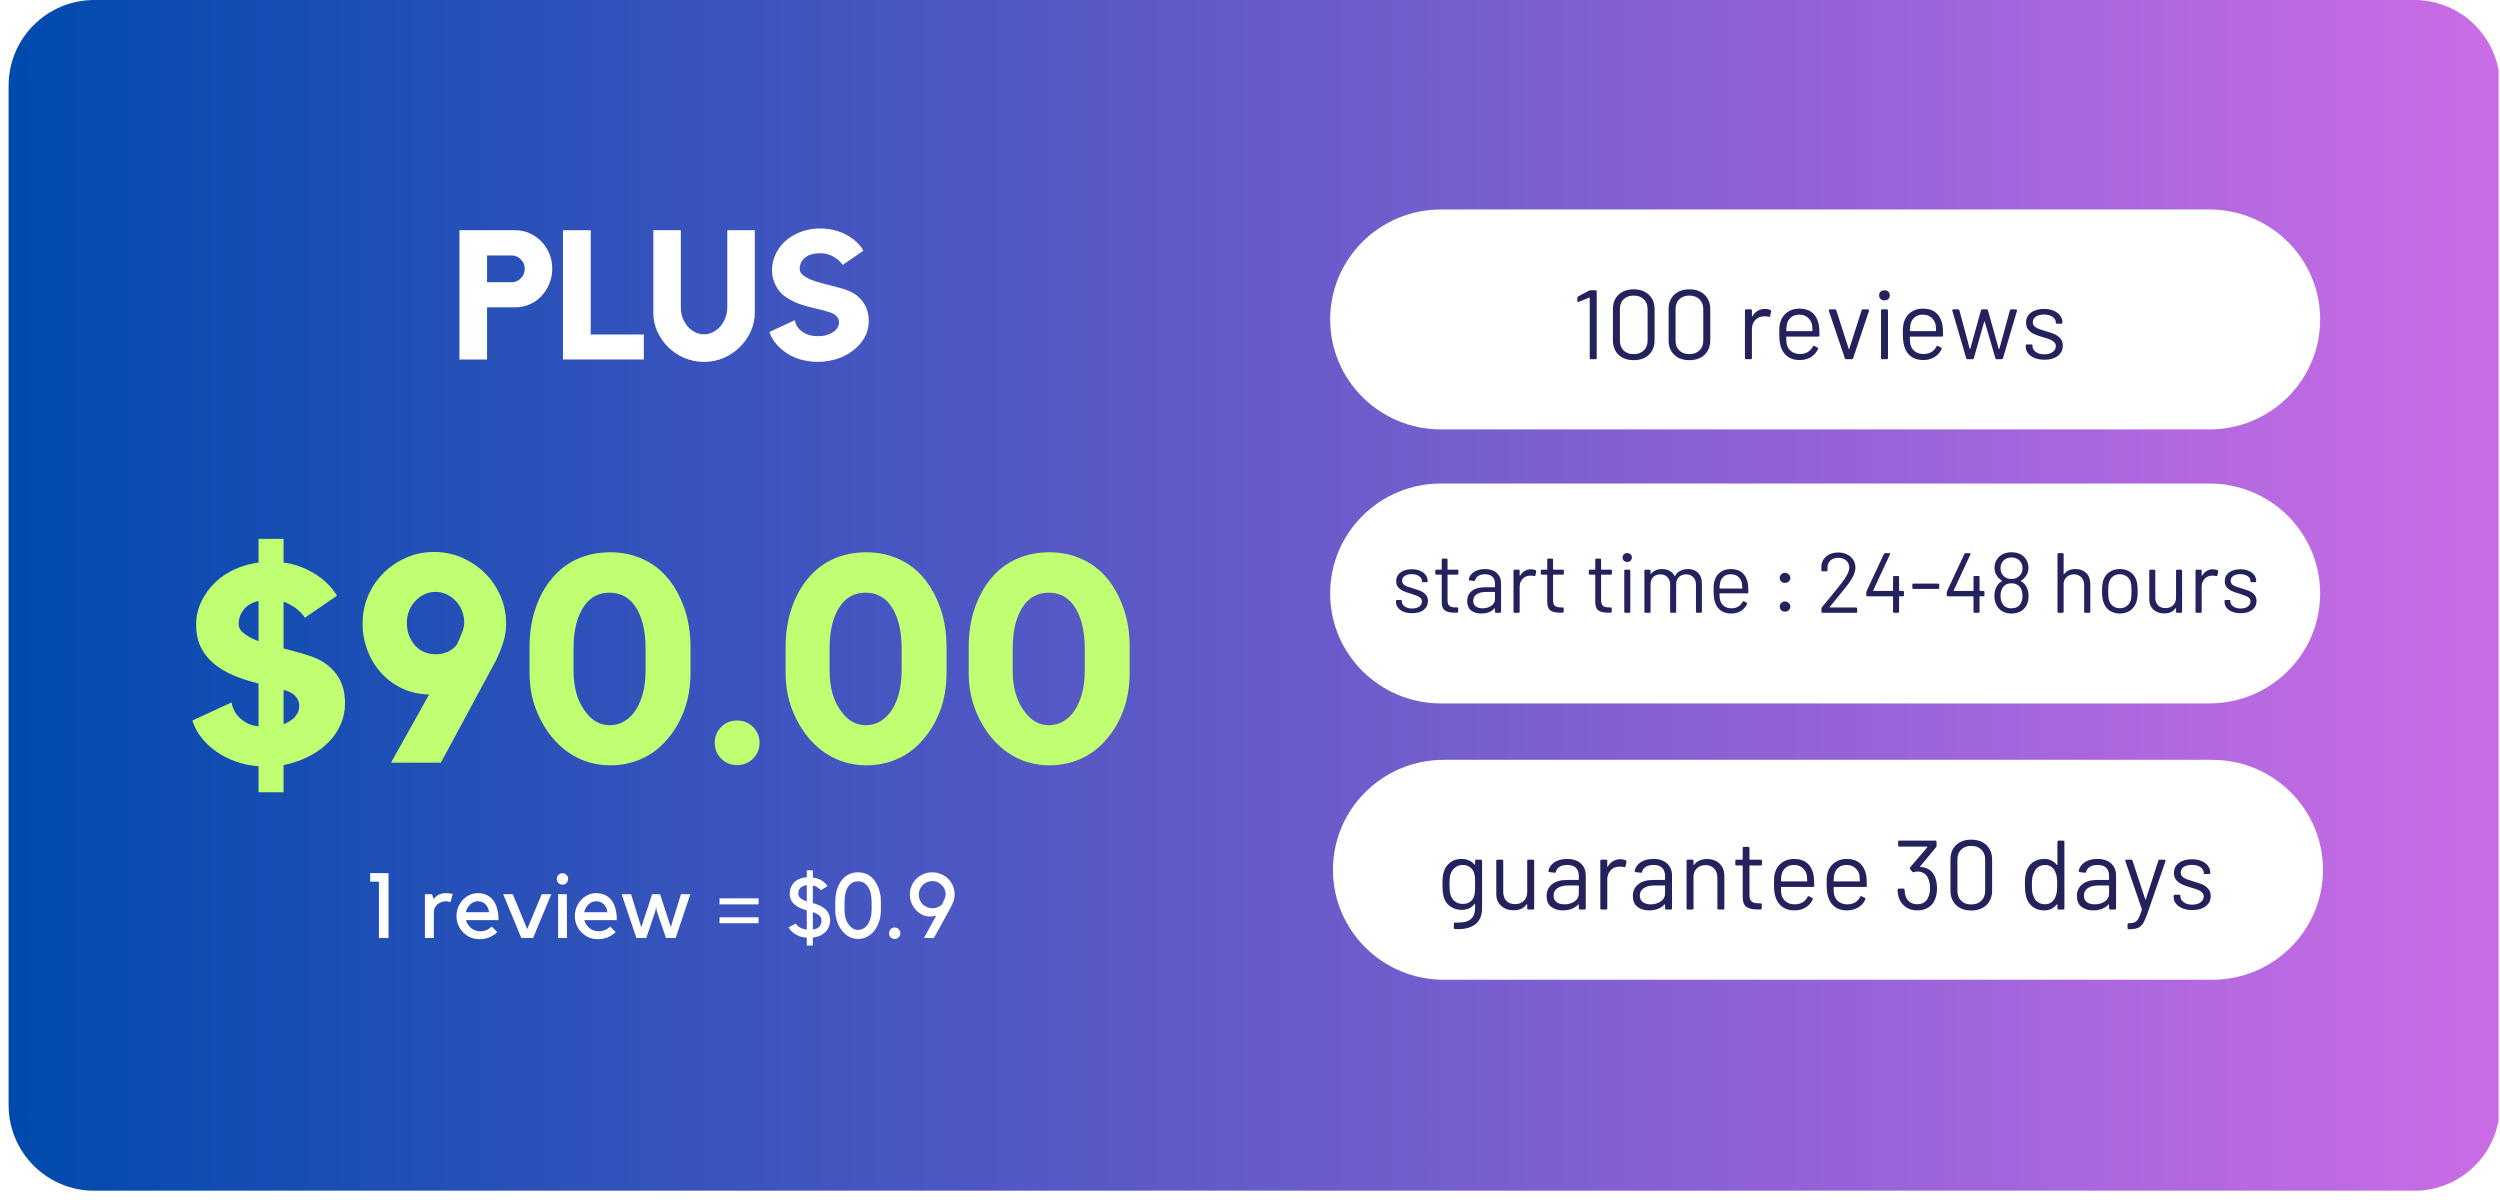
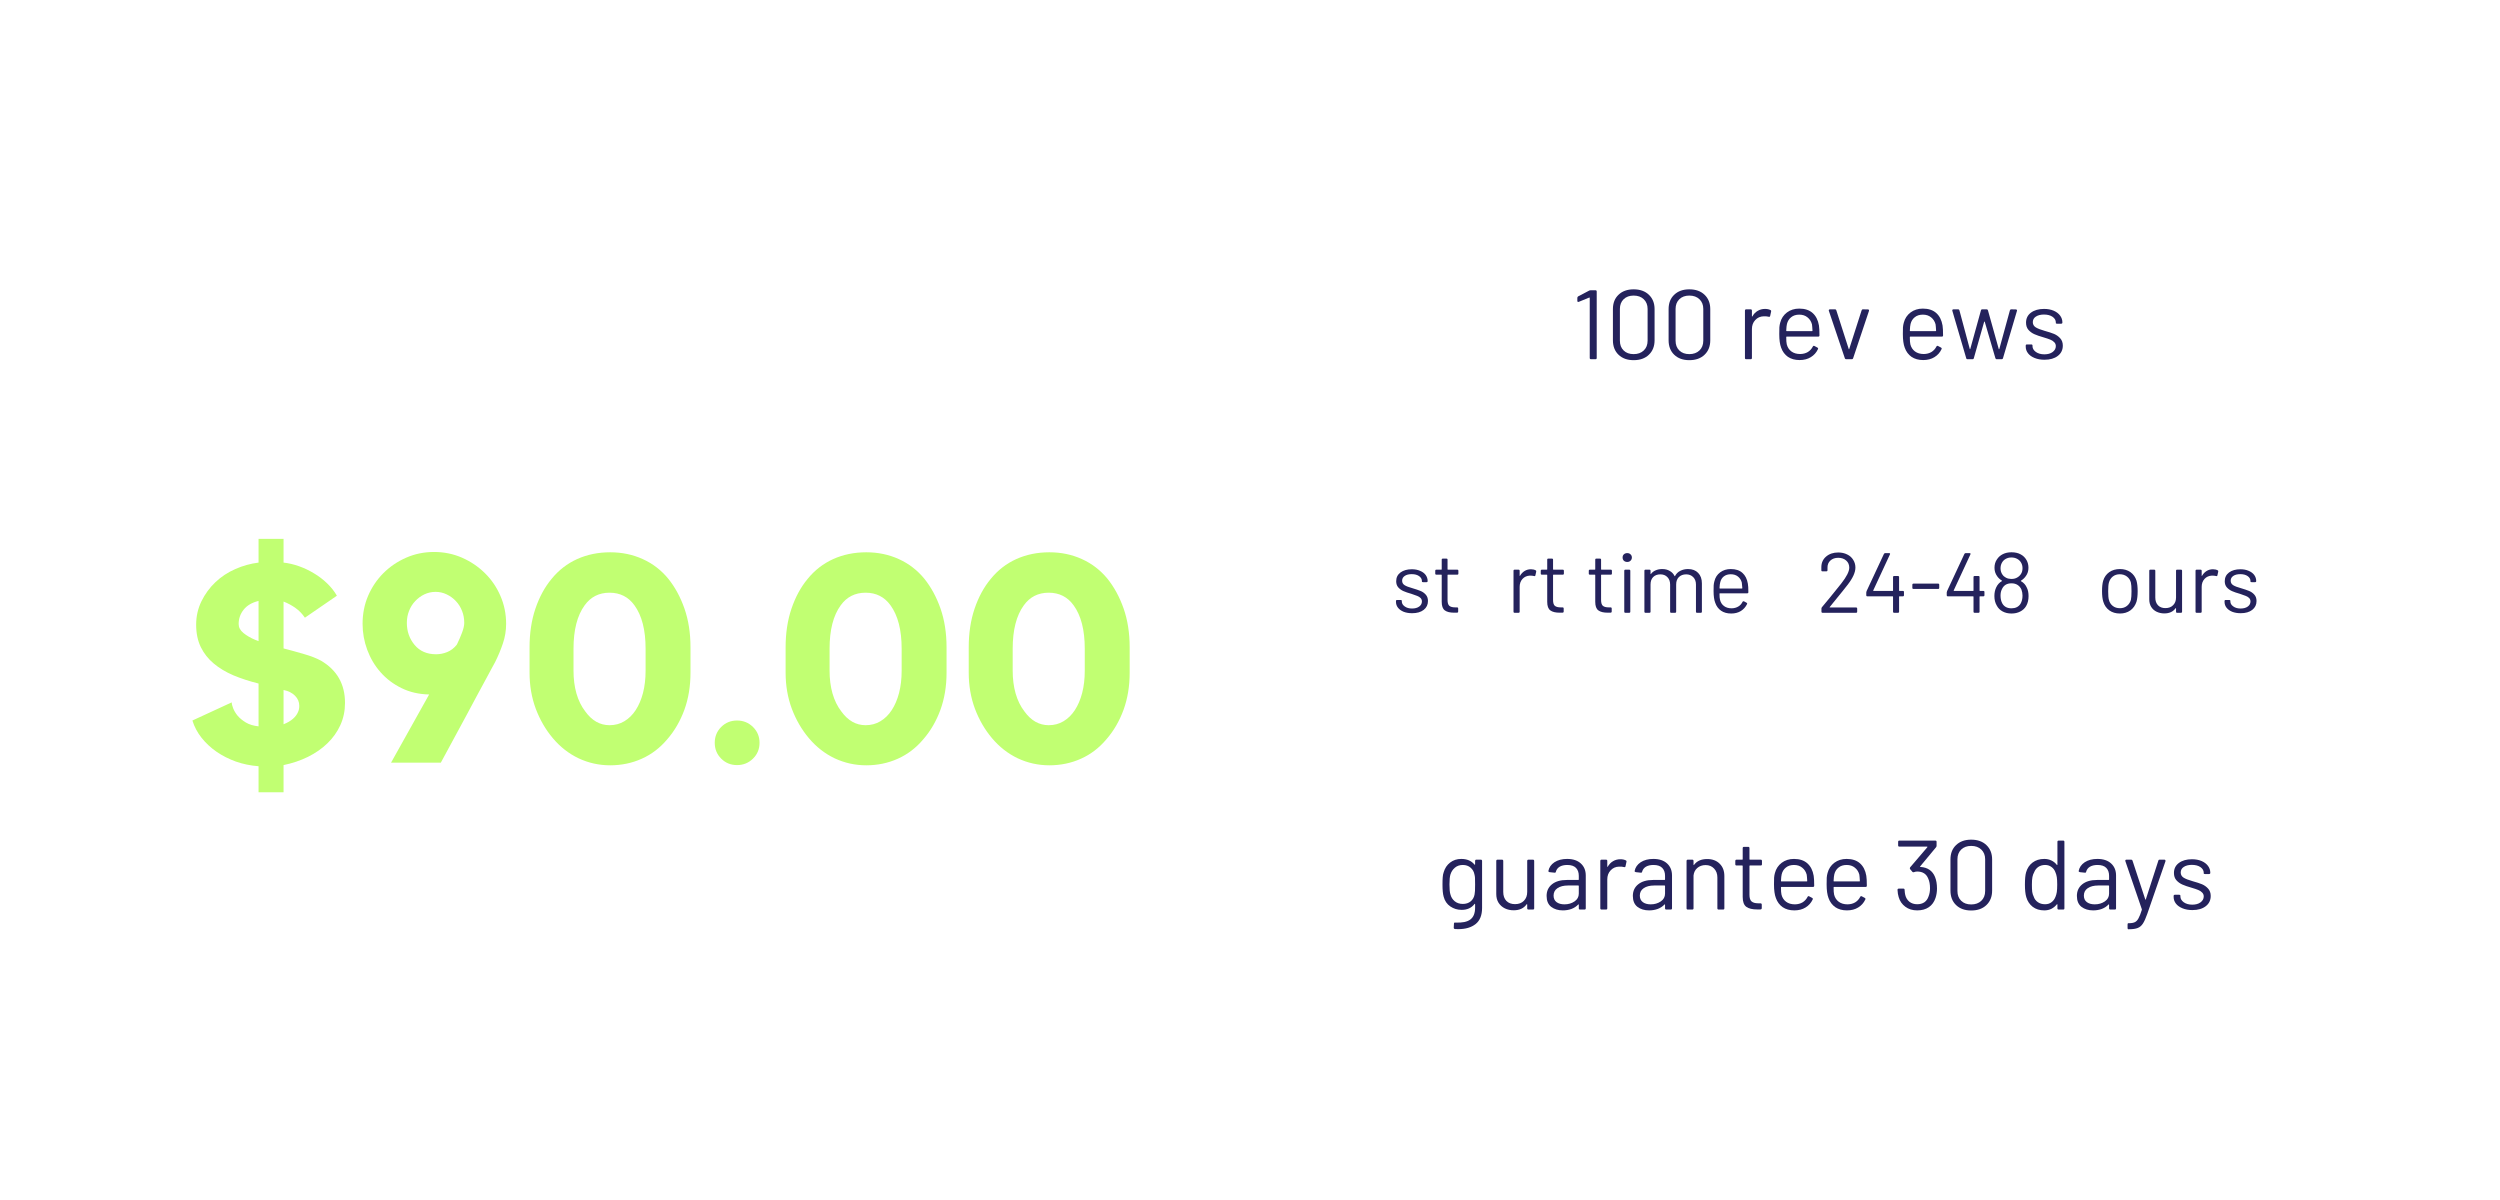
<svg xmlns="http://www.w3.org/2000/svg" width="500" zoomAndPan="magnify" viewBox="0 0 375 180" height="240" preserveAspectRatio="xMidYMid meet" version="1.0">
  <defs>
    <g />
    <clipPath id="eb3b5ec0d3">
      <path d="M 1.289 0 L 374.785 0 L 374.785 178.605 L 1.289 178.605 Z M 1.289 0 " clip-rule="nonzero" />
    </clipPath>
    <clipPath id="1af3bdd514">
-       <path d="M 362.121 0 L 14.168 0 C 7.031 0 1.289 5.742 1.289 12.879 L 1.289 165.734 C 1.289 172.871 7.031 178.613 14.168 178.613 L 362.121 178.613 C 369.258 178.613 375 172.871 375 165.734 L 375 12.879 C 375 5.742 369.258 0 362.121 0 " clip-rule="nonzero" />
-     </clipPath>
+       </clipPath>
    <linearGradient x1="-0" gradientTransform="matrix(0.537, 0, 0, 0.537, 1.291, 0)" y1="0" x2="696" gradientUnits="userSpaceOnUse" y2="0" id="7961154797">
      <stop stop-opacity="1" stop-color="rgb(0%, 28.999%, 67.799%)" offset="0" />
      <stop stop-opacity="1" stop-color="rgb(0.31%, 29.051%, 67.886%)" offset="0.004" />
      <stop stop-opacity="1" stop-color="rgb(0.621%, 29.105%, 67.975%)" offset="0.008" />
      <stop stop-opacity="1" stop-color="rgb(0.931%, 29.156%, 68.062%)" offset="0.012" />
      <stop stop-opacity="1" stop-color="rgb(1.242%, 29.208%, 68.149%)" offset="0.016" />
      <stop stop-opacity="1" stop-color="rgb(1.552%, 29.26%, 68.236%)" offset="0.02" />
      <stop stop-opacity="1" stop-color="rgb(1.863%, 29.314%, 68.324%)" offset="0.023" />
      <stop stop-opacity="1" stop-color="rgb(2.174%, 29.366%, 68.411%)" offset="0.027" />
      <stop stop-opacity="1" stop-color="rgb(2.486%, 29.417%, 68.498%)" offset="0.031" />
      <stop stop-opacity="1" stop-color="rgb(2.795%, 29.469%, 68.585%)" offset="0.035" />
      <stop stop-opacity="1" stop-color="rgb(3.107%, 29.523%, 68.674%)" offset="0.039" />
      <stop stop-opacity="1" stop-color="rgb(3.416%, 29.575%, 68.761%)" offset="0.043" />
      <stop stop-opacity="1" stop-color="rgb(3.728%, 29.626%, 68.849%)" offset="0.047" />
      <stop stop-opacity="1" stop-color="rgb(4.039%, 29.678%, 68.936%)" offset="0.051" />
      <stop stop-opacity="1" stop-color="rgb(4.35%, 29.732%, 69.023%)" offset="0.055" />
      <stop stop-opacity="1" stop-color="rgb(4.66%, 29.784%, 69.11%)" offset="0.059" />
      <stop stop-opacity="1" stop-color="rgb(4.971%, 29.836%, 69.199%)" offset="0.062" />
      <stop stop-opacity="1" stop-color="rgb(5.281%, 29.887%, 69.286%)" offset="0.066" />
      <stop stop-opacity="1" stop-color="rgb(5.592%, 29.941%, 69.374%)" offset="0.07" />
      <stop stop-opacity="1" stop-color="rgb(5.904%, 29.993%, 69.461%)" offset="0.074" />
      <stop stop-opacity="1" stop-color="rgb(6.215%, 30.046%, 69.548%)" offset="0.078" />
      <stop stop-opacity="1" stop-color="rgb(6.525%, 30.098%, 69.635%)" offset="0.082" />
      <stop stop-opacity="1" stop-color="rgb(6.836%, 30.15%, 69.724%)" offset="0.086" />
      <stop stop-opacity="1" stop-color="rgb(7.146%, 30.202%, 69.81%)" offset="0.09" />
      <stop stop-opacity="1" stop-color="rgb(7.457%, 30.255%, 69.897%)" offset="0.094" />
      <stop stop-opacity="1" stop-color="rgb(7.768%, 30.307%, 69.984%)" offset="0.098" />
      <stop stop-opacity="1" stop-color="rgb(8.08%, 30.359%, 70.073%)" offset="0.102" />
      <stop stop-opacity="1" stop-color="rgb(8.389%, 30.411%, 70.16%)" offset="0.105" />
      <stop stop-opacity="1" stop-color="rgb(8.701%, 30.464%, 70.248%)" offset="0.109" />
      <stop stop-opacity="1" stop-color="rgb(9.01%, 30.516%, 70.335%)" offset="0.113" />
      <stop stop-opacity="1" stop-color="rgb(9.322%, 30.568%, 70.422%)" offset="0.117" />
      <stop stop-opacity="1" stop-color="rgb(9.633%, 30.62%, 70.509%)" offset="0.121" />
      <stop stop-opacity="1" stop-color="rgb(9.944%, 30.673%, 70.598%)" offset="0.125" />
      <stop stop-opacity="1" stop-color="rgb(10.254%, 30.725%, 70.685%)" offset="0.129" />
      <stop stop-opacity="1" stop-color="rgb(10.565%, 30.779%, 70.773%)" offset="0.133" />
      <stop stop-opacity="1" stop-color="rgb(10.875%, 30.83%, 70.86%)" offset="0.137" />
      <stop stop-opacity="1" stop-color="rgb(11.186%, 30.882%, 70.947%)" offset="0.141" />
      <stop stop-opacity="1" stop-color="rgb(11.497%, 30.934%, 71.034%)" offset="0.145" />
      <stop stop-opacity="1" stop-color="rgb(11.809%, 30.988%, 71.123%)" offset="0.148" />
      <stop stop-opacity="1" stop-color="rgb(12.119%, 31.039%, 71.21%)" offset="0.152" />
      <stop stop-opacity="1" stop-color="rgb(12.43%, 31.091%, 71.297%)" offset="0.156" />
      <stop stop-opacity="1" stop-color="rgb(12.74%, 31.143%, 71.384%)" offset="0.16" />
      <stop stop-opacity="1" stop-color="rgb(13.051%, 31.197%, 71.472%)" offset="0.164" />
      <stop stop-opacity="1" stop-color="rgb(13.362%, 31.248%, 71.559%)" offset="0.168" />
      <stop stop-opacity="1" stop-color="rgb(13.673%, 31.3%, 71.648%)" offset="0.172" />
      <stop stop-opacity="1" stop-color="rgb(13.983%, 31.352%, 71.735%)" offset="0.176" />
      <stop stop-opacity="1" stop-color="rgb(14.294%, 31.406%, 71.822%)" offset="0.18" />
      <stop stop-opacity="1" stop-color="rgb(14.604%, 31.458%, 71.909%)" offset="0.184" />
      <stop stop-opacity="1" stop-color="rgb(14.915%, 31.511%, 71.997%)" offset="0.188" />
      <stop stop-opacity="1" stop-color="rgb(15.227%, 31.563%, 72.084%)" offset="0.191" />
      <stop stop-opacity="1" stop-color="rgb(15.538%, 31.615%, 72.171%)" offset="0.195" />
      <stop stop-opacity="1" stop-color="rgb(15.848%, 31.667%, 72.258%)" offset="0.199" />
      <stop stop-opacity="1" stop-color="rgb(16.159%, 31.72%, 72.346%)" offset="0.203" />
      <stop stop-opacity="1" stop-color="rgb(16.469%, 31.772%, 72.433%)" offset="0.207" />
      <stop stop-opacity="1" stop-color="rgb(16.78%, 31.824%, 72.522%)" offset="0.211" />
      <stop stop-opacity="1" stop-color="rgb(17.091%, 31.876%, 72.609%)" offset="0.215" />
      <stop stop-opacity="1" stop-color="rgb(17.403%, 31.929%, 72.696%)" offset="0.219" />
      <stop stop-opacity="1" stop-color="rgb(17.712%, 31.981%, 72.783%)" offset="0.223" />
      <stop stop-opacity="1" stop-color="rgb(18.024%, 32.033%, 72.871%)" offset="0.227" />
      <stop stop-opacity="1" stop-color="rgb(18.333%, 32.085%, 72.958%)" offset="0.23" />
      <stop stop-opacity="1" stop-color="rgb(18.645%, 32.138%, 73.047%)" offset="0.234" />
      <stop stop-opacity="1" stop-color="rgb(18.956%, 32.19%, 73.134%)" offset="0.238" />
      <stop stop-opacity="1" stop-color="rgb(19.267%, 32.243%, 73.221%)" offset="0.242" />
      <stop stop-opacity="1" stop-color="rgb(19.577%, 32.295%, 73.308%)" offset="0.246" />
      <stop stop-opacity="1" stop-color="rgb(19.888%, 32.347%, 73.396%)" offset="0.25" />
      <stop stop-opacity="1" stop-color="rgb(20.198%, 32.399%, 73.483%)" offset="0.254" />
      <stop stop-opacity="1" stop-color="rgb(20.509%, 32.452%, 73.57%)" offset="0.258" />
      <stop stop-opacity="1" stop-color="rgb(20.819%, 32.504%, 73.657%)" offset="0.262" />
      <stop stop-opacity="1" stop-color="rgb(21.13%, 32.556%, 73.746%)" offset="0.266" />
      <stop stop-opacity="1" stop-color="rgb(21.442%, 32.608%, 73.833%)" offset="0.27" />
      <stop stop-opacity="1" stop-color="rgb(21.753%, 32.661%, 73.921%)" offset="0.273" />
      <stop stop-opacity="1" stop-color="rgb(22.063%, 32.713%, 74.008%)" offset="0.277" />
      <stop stop-opacity="1" stop-color="rgb(22.374%, 32.765%, 74.095%)" offset="0.281" />
      <stop stop-opacity="1" stop-color="rgb(22.684%, 32.817%, 74.182%)" offset="0.285" />
      <stop stop-opacity="1" stop-color="rgb(22.995%, 32.87%, 74.271%)" offset="0.289" />
      <stop stop-opacity="1" stop-color="rgb(23.306%, 32.922%, 74.358%)" offset="0.293" />
      <stop stop-opacity="1" stop-color="rgb(23.618%, 32.976%, 74.446%)" offset="0.297" />
      <stop stop-opacity="1" stop-color="rgb(23.927%, 33.028%, 74.533%)" offset="0.301" />
      <stop stop-opacity="1" stop-color="rgb(24.239%, 33.08%, 74.62%)" offset="0.305" />
      <stop stop-opacity="1" stop-color="rgb(24.548%, 33.131%, 74.707%)" offset="0.309" />
      <stop stop-opacity="1" stop-color="rgb(24.86%, 33.185%, 74.796%)" offset="0.312" />
      <stop stop-opacity="1" stop-color="rgb(25.171%, 33.237%, 74.883%)" offset="0.316" />
      <stop stop-opacity="1" stop-color="rgb(25.482%, 33.289%, 74.969%)" offset="0.32" />
      <stop stop-opacity="1" stop-color="rgb(25.792%, 33.34%, 75.056%)" offset="0.324" />
      <stop stop-opacity="1" stop-color="rgb(26.103%, 33.394%, 75.145%)" offset="0.328" />
      <stop stop-opacity="1" stop-color="rgb(26.413%, 33.446%, 75.232%)" offset="0.332" />
      <stop stop-opacity="1" stop-color="rgb(26.724%, 33.498%, 75.32%)" offset="0.336" />
      <stop stop-opacity="1" stop-color="rgb(27.036%, 33.55%, 75.407%)" offset="0.34" />
      <stop stop-opacity="1" stop-color="rgb(27.347%, 33.603%, 75.494%)" offset="0.344" />
      <stop stop-opacity="1" stop-color="rgb(27.657%, 33.655%, 75.581%)" offset="0.348" />
      <stop stop-opacity="1" stop-color="rgb(27.968%, 33.708%, 75.67%)" offset="0.352" />
      <stop stop-opacity="1" stop-color="rgb(28.278%, 33.76%, 75.757%)" offset="0.355" />
      <stop stop-opacity="1" stop-color="rgb(28.589%, 33.812%, 75.845%)" offset="0.359" />
      <stop stop-opacity="1" stop-color="rgb(28.9%, 33.864%, 75.932%)" offset="0.363" />
      <stop stop-opacity="1" stop-color="rgb(29.211%, 33.917%, 76.019%)" offset="0.367" />
      <stop stop-opacity="1" stop-color="rgb(29.521%, 33.969%, 76.106%)" offset="0.371" />
      <stop stop-opacity="1" stop-color="rgb(29.832%, 34.021%, 76.195%)" offset="0.375" />
      <stop stop-opacity="1" stop-color="rgb(30.142%, 34.073%, 76.282%)" offset="0.379" />
      <stop stop-opacity="1" stop-color="rgb(30.453%, 34.126%, 76.369%)" offset="0.383" />
      <stop stop-opacity="1" stop-color="rgb(30.765%, 34.178%, 76.456%)" offset="0.387" />
      <stop stop-opacity="1" stop-color="rgb(31.076%, 34.23%, 76.544%)" offset="0.391" />
      <stop stop-opacity="1" stop-color="rgb(31.386%, 34.282%, 76.631%)" offset="0.395" />
      <stop stop-opacity="1" stop-color="rgb(31.697%, 34.335%, 76.72%)" offset="0.398" />
      <stop stop-opacity="1" stop-color="rgb(32.007%, 34.387%, 76.807%)" offset="0.402" />
      <stop stop-opacity="1" stop-color="rgb(32.318%, 34.441%, 76.894%)" offset="0.406" />
      <stop stop-opacity="1" stop-color="rgb(32.629%, 34.492%, 76.981%)" offset="0.41" />
      <stop stop-opacity="1" stop-color="rgb(32.941%, 34.544%, 77.069%)" offset="0.414" />
      <stop stop-opacity="1" stop-color="rgb(33.25%, 34.596%, 77.156%)" offset="0.418" />
      <stop stop-opacity="1" stop-color="rgb(33.562%, 34.65%, 77.245%)" offset="0.422" />
      <stop stop-opacity="1" stop-color="rgb(33.871%, 34.702%, 77.332%)" offset="0.426" />
      <stop stop-opacity="1" stop-color="rgb(34.183%, 34.753%, 77.419%)" offset="0.43" />
      <stop stop-opacity="1" stop-color="rgb(34.494%, 34.805%, 77.505%)" offset="0.434" />
      <stop stop-opacity="1" stop-color="rgb(34.805%, 34.859%, 77.594%)" offset="0.438" />
      <stop stop-opacity="1" stop-color="rgb(35.115%, 34.911%, 77.681%)" offset="0.441" />
      <stop stop-opacity="1" stop-color="rgb(35.426%, 34.962%, 77.768%)" offset="0.445" />
      <stop stop-opacity="1" stop-color="rgb(35.736%, 35.014%, 77.855%)" offset="0.449" />
      <stop stop-opacity="1" stop-color="rgb(36.047%, 35.068%, 77.943%)" offset="0.453" />
      <stop stop-opacity="1" stop-color="rgb(36.359%, 35.12%, 78.03%)" offset="0.457" />
      <stop stop-opacity="1" stop-color="rgb(36.67%, 35.173%, 78.119%)" offset="0.461" />
      <stop stop-opacity="1" stop-color="rgb(36.98%, 35.225%, 78.206%)" offset="0.465" />
      <stop stop-opacity="1" stop-color="rgb(37.291%, 35.277%, 78.293%)" offset="0.469" />
      <stop stop-opacity="1" stop-color="rgb(37.601%, 35.329%, 78.38%)" offset="0.473" />
      <stop stop-opacity="1" stop-color="rgb(37.912%, 35.382%, 78.468%)" offset="0.477" />
      <stop stop-opacity="1" stop-color="rgb(38.223%, 35.434%, 78.555%)" offset="0.48" />
      <stop stop-opacity="1" stop-color="rgb(38.535%, 35.486%, 78.644%)" offset="0.484" />
      <stop stop-opacity="1" stop-color="rgb(38.844%, 35.538%, 78.731%)" offset="0.488" />
      <stop stop-opacity="1" stop-color="rgb(39.156%, 35.591%, 78.818%)" offset="0.492" />
      <stop stop-opacity="1" stop-color="rgb(39.465%, 35.643%, 78.905%)" offset="0.496" />
      <stop stop-opacity="1" stop-color="rgb(39.777%, 35.695%, 78.993%)" offset="0.5" />
      <stop stop-opacity="1" stop-color="rgb(40.088%, 35.747%, 79.08%)" offset="0.504" />
      <stop stop-opacity="1" stop-color="rgb(40.399%, 35.8%, 79.167%)" offset="0.508" />
      <stop stop-opacity="1" stop-color="rgb(40.709%, 35.852%, 79.254%)" offset="0.512" />
      <stop stop-opacity="1" stop-color="rgb(41.02%, 35.905%, 79.343%)" offset="0.516" />
      <stop stop-opacity="1" stop-color="rgb(41.33%, 35.957%, 79.43%)" offset="0.52" />
      <stop stop-opacity="1" stop-color="rgb(41.641%, 36.009%, 79.518%)" offset="0.523" />
      <stop stop-opacity="1" stop-color="rgb(41.951%, 36.061%, 79.605%)" offset="0.527" />
      <stop stop-opacity="1" stop-color="rgb(42.262%, 36.115%, 79.692%)" offset="0.531" />
      <stop stop-opacity="1" stop-color="rgb(42.574%, 36.166%, 79.779%)" offset="0.535" />
      <stop stop-opacity="1" stop-color="rgb(42.885%, 36.218%, 79.868%)" offset="0.539" />
      <stop stop-opacity="1" stop-color="rgb(43.195%, 36.27%, 79.955%)" offset="0.543" />
      <stop stop-opacity="1" stop-color="rgb(43.506%, 36.324%, 80.043%)" offset="0.547" />
      <stop stop-opacity="1" stop-color="rgb(43.816%, 36.375%, 80.13%)" offset="0.551" />
      <stop stop-opacity="1" stop-color="rgb(44.127%, 36.427%, 80.217%)" offset="0.555" />
      <stop stop-opacity="1" stop-color="rgb(44.438%, 36.479%, 80.304%)" offset="0.559" />
      <stop stop-opacity="1" stop-color="rgb(44.749%, 36.533%, 80.392%)" offset="0.562" />
      <stop stop-opacity="1" stop-color="rgb(45.059%, 36.584%, 80.479%)" offset="0.566" />
      <stop stop-opacity="1" stop-color="rgb(45.37%, 36.638%, 80.566%)" offset="0.57" />
      <stop stop-opacity="1" stop-color="rgb(45.68%, 36.69%, 80.653%)" offset="0.574" />
      <stop stop-opacity="1" stop-color="rgb(45.992%, 36.742%, 80.742%)" offset="0.578" />
      <stop stop-opacity="1" stop-color="rgb(46.303%, 36.794%, 80.829%)" offset="0.582" />
      <stop stop-opacity="1" stop-color="rgb(46.614%, 36.847%, 80.917%)" offset="0.586" />
      <stop stop-opacity="1" stop-color="rgb(46.924%, 36.899%, 81.004%)" offset="0.59" />
      <stop stop-opacity="1" stop-color="rgb(47.235%, 36.951%, 81.091%)" offset="0.594" />
      <stop stop-opacity="1" stop-color="rgb(47.545%, 37.003%, 81.178%)" offset="0.598" />
      <stop stop-opacity="1" stop-color="rgb(47.856%, 37.056%, 81.267%)" offset="0.602" />
      <stop stop-opacity="1" stop-color="rgb(48.167%, 37.108%, 81.354%)" offset="0.605" />
      <stop stop-opacity="1" stop-color="rgb(48.479%, 37.16%, 81.442%)" offset="0.609" />
      <stop stop-opacity="1" stop-color="rgb(48.788%, 37.212%, 81.529%)" offset="0.613" />
      <stop stop-opacity="1" stop-color="rgb(49.1%, 37.265%, 81.616%)" offset="0.617" />
      <stop stop-opacity="1" stop-color="rgb(49.409%, 37.317%, 81.703%)" offset="0.621" />
      <stop stop-opacity="1" stop-color="rgb(49.721%, 37.37%, 81.792%)" offset="0.625" />
      <stop stop-opacity="1" stop-color="rgb(50.032%, 37.422%, 81.879%)" offset="0.629" />
      <stop stop-opacity="1" stop-color="rgb(50.343%, 37.474%, 81.966%)" offset="0.633" />
      <stop stop-opacity="1" stop-color="rgb(50.653%, 37.526%, 82.053%)" offset="0.637" />
      <stop stop-opacity="1" stop-color="rgb(50.964%, 37.579%, 82.141%)" offset="0.641" />
      <stop stop-opacity="1" stop-color="rgb(51.274%, 37.631%, 82.228%)" offset="0.645" />
      <stop stop-opacity="1" stop-color="rgb(51.585%, 37.683%, 82.317%)" offset="0.648" />
      <stop stop-opacity="1" stop-color="rgb(51.897%, 37.735%, 82.404%)" offset="0.652" />
      <stop stop-opacity="1" stop-color="rgb(52.208%, 37.788%, 82.491%)" offset="0.656" />
      <stop stop-opacity="1" stop-color="rgb(52.518%, 37.84%, 82.578%)" offset="0.66" />
      <stop stop-opacity="1" stop-color="rgb(52.829%, 37.892%, 82.666%)" offset="0.664" />
      <stop stop-opacity="1" stop-color="rgb(53.139%, 37.944%, 82.753%)" offset="0.668" />
      <stop stop-opacity="1" stop-color="rgb(53.45%, 37.997%, 82.841%)" offset="0.672" />
      <stop stop-opacity="1" stop-color="rgb(53.761%, 38.049%, 82.928%)" offset="0.676" />
      <stop stop-opacity="1" stop-color="rgb(54.073%, 38.101%, 83.015%)" offset="0.68" />
      <stop stop-opacity="1" stop-color="rgb(54.382%, 38.153%, 83.102%)" offset="0.684" />
      <stop stop-opacity="1" stop-color="rgb(54.694%, 38.206%, 83.191%)" offset="0.688" />
      <stop stop-opacity="1" stop-color="rgb(55.003%, 38.258%, 83.278%)" offset="0.691" />
      <stop stop-opacity="1" stop-color="rgb(55.315%, 38.312%, 83.365%)" offset="0.695" />
      <stop stop-opacity="1" stop-color="rgb(55.626%, 38.364%, 83.452%)" offset="0.699" />
      <stop stop-opacity="1" stop-color="rgb(55.937%, 38.416%, 83.54%)" offset="0.703" />
      <stop stop-opacity="1" stop-color="rgb(56.247%, 38.467%, 83.627%)" offset="0.707" />
      <stop stop-opacity="1" stop-color="rgb(56.558%, 38.521%, 83.716%)" offset="0.711" />
      <stop stop-opacity="1" stop-color="rgb(56.868%, 38.573%, 83.803%)" offset="0.715" />
      <stop stop-opacity="1" stop-color="rgb(57.179%, 38.625%, 83.89%)" offset="0.719" />
      <stop stop-opacity="1" stop-color="rgb(57.491%, 38.676%, 83.977%)" offset="0.723" />
      <stop stop-opacity="1" stop-color="rgb(57.802%, 38.73%, 84.065%)" offset="0.727" />
      <stop stop-opacity="1" stop-color="rgb(58.112%, 38.782%, 84.152%)" offset="0.73" />
      <stop stop-opacity="1" stop-color="rgb(58.423%, 38.834%, 84.241%)" offset="0.734" />
      <stop stop-opacity="1" stop-color="rgb(58.733%, 38.885%, 84.328%)" offset="0.738" />
      <stop stop-opacity="1" stop-color="rgb(59.044%, 38.939%, 84.415%)" offset="0.742" />
      <stop stop-opacity="1" stop-color="rgb(59.355%, 38.991%, 84.502%)" offset="0.746" />
      <stop stop-opacity="1" stop-color="rgb(59.666%, 39.044%, 84.59%)" offset="0.75" />
      <stop stop-opacity="1" stop-color="rgb(59.976%, 39.096%, 84.677%)" offset="0.754" />
      <stop stop-opacity="1" stop-color="rgb(60.287%, 39.148%, 84.764%)" offset="0.758" />
      <stop stop-opacity="1" stop-color="rgb(60.597%, 39.2%, 84.851%)" offset="0.762" />
      <stop stop-opacity="1" stop-color="rgb(60.909%, 39.253%, 84.94%)" offset="0.766" />
      <stop stop-opacity="1" stop-color="rgb(61.22%, 39.305%, 85.027%)" offset="0.77" />
      <stop stop-opacity="1" stop-color="rgb(61.531%, 39.357%, 85.115%)" offset="0.773" />
      <stop stop-opacity="1" stop-color="rgb(61.841%, 39.409%, 85.202%)" offset="0.777" />
      <stop stop-opacity="1" stop-color="rgb(62.152%, 39.462%, 85.289%)" offset="0.781" />
      <stop stop-opacity="1" stop-color="rgb(62.462%, 39.514%, 85.376%)" offset="0.785" />
      <stop stop-opacity="1" stop-color="rgb(62.773%, 39.566%, 85.464%)" offset="0.789" />
      <stop stop-opacity="1" stop-color="rgb(63.083%, 39.618%, 85.551%)" offset="0.793" />
      <stop stop-opacity="1" stop-color="rgb(63.394%, 39.671%, 85.64%)" offset="0.797" />
      <stop stop-opacity="1" stop-color="rgb(63.705%, 39.723%, 85.727%)" offset="0.801" />
      <stop stop-opacity="1" stop-color="rgb(64.017%, 39.777%, 85.814%)" offset="0.805" />
      <stop stop-opacity="1" stop-color="rgb(64.326%, 39.828%, 85.901%)" offset="0.809" />
      <stop stop-opacity="1" stop-color="rgb(64.638%, 39.88%, 85.989%)" offset="0.812" />
      <stop stop-opacity="1" stop-color="rgb(64.948%, 39.932%, 86.076%)" offset="0.816" />
      <stop stop-opacity="1" stop-color="rgb(65.259%, 39.986%, 86.163%)" offset="0.82" />
      <stop stop-opacity="1" stop-color="rgb(65.57%, 40.038%, 86.25%)" offset="0.824" />
      <stop stop-opacity="1" stop-color="rgb(65.881%, 40.089%, 86.339%)" offset="0.828" />
      <stop stop-opacity="1" stop-color="rgb(66.191%, 40.141%, 86.426%)" offset="0.832" />
      <stop stop-opacity="1" stop-color="rgb(66.502%, 40.195%, 86.514%)" offset="0.836" />
      <stop stop-opacity="1" stop-color="rgb(66.812%, 40.247%, 86.601%)" offset="0.84" />
      <stop stop-opacity="1" stop-color="rgb(67.123%, 40.298%, 86.688%)" offset="0.844" />
      <stop stop-opacity="1" stop-color="rgb(67.435%, 40.35%, 86.775%)" offset="0.848" />
      <stop stop-opacity="1" stop-color="rgb(67.746%, 40.404%, 86.864%)" offset="0.852" />
      <stop stop-opacity="1" stop-color="rgb(68.056%, 40.456%, 86.951%)" offset="0.855" />
      <stop stop-opacity="1" stop-color="rgb(68.367%, 40.509%, 87.039%)" offset="0.859" />
      <stop stop-opacity="1" stop-color="rgb(68.677%, 40.561%, 87.126%)" offset="0.863" />
      <stop stop-opacity="1" stop-color="rgb(68.988%, 40.613%, 87.213%)" offset="0.867" />
      <stop stop-opacity="1" stop-color="rgb(69.299%, 40.665%, 87.3%)" offset="0.871" />
      <stop stop-opacity="1" stop-color="rgb(69.611%, 40.718%, 87.389%)" offset="0.875" />
      <stop stop-opacity="1" stop-color="rgb(69.92%, 40.77%, 87.476%)" offset="0.879" />
      <stop stop-opacity="1" stop-color="rgb(70.232%, 40.822%, 87.563%)" offset="0.883" />
      <stop stop-opacity="1" stop-color="rgb(70.541%, 40.874%, 87.65%)" offset="0.887" />
      <stop stop-opacity="1" stop-color="rgb(70.853%, 40.927%, 87.738%)" offset="0.891" />
      <stop stop-opacity="1" stop-color="rgb(71.164%, 40.979%, 87.825%)" offset="0.895" />
      <stop stop-opacity="1" stop-color="rgb(71.475%, 41.031%, 87.914%)" offset="0.898" />
      <stop stop-opacity="1" stop-color="rgb(71.785%, 41.083%, 88%)" offset="0.902" />
      <stop stop-opacity="1" stop-color="rgb(72.096%, 41.136%, 88.087%)" offset="0.906" />
      <stop stop-opacity="1" stop-color="rgb(72.406%, 41.188%, 88.174%)" offset="0.91" />
      <stop stop-opacity="1" stop-color="rgb(72.717%, 41.241%, 88.263%)" offset="0.914" />
      <stop stop-opacity="1" stop-color="rgb(73.029%, 41.293%, 88.35%)" offset="0.918" />
      <stop stop-opacity="1" stop-color="rgb(73.34%, 41.345%, 88.438%)" offset="0.922" />
      <stop stop-opacity="1" stop-color="rgb(73.65%, 41.397%, 88.525%)" offset="0.926" />
      <stop stop-opacity="1" stop-color="rgb(73.961%, 41.45%, 88.612%)" offset="0.93" />
      <stop stop-opacity="1" stop-color="rgb(74.271%, 41.502%, 88.699%)" offset="0.934" />
      <stop stop-opacity="1" stop-color="rgb(74.582%, 41.554%, 88.788%)" offset="0.938" />
      <stop stop-opacity="1" stop-color="rgb(74.893%, 41.606%, 88.875%)" offset="0.941" />
      <stop stop-opacity="1" stop-color="rgb(75.204%, 41.66%, 88.962%)" offset="0.945" />
      <stop stop-opacity="1" stop-color="rgb(75.514%, 41.711%, 89.049%)" offset="0.949" />
      <stop stop-opacity="1" stop-color="rgb(75.826%, 41.763%, 89.137%)" offset="0.953" />
      <stop stop-opacity="1" stop-color="rgb(76.135%, 41.815%, 89.224%)" offset="0.957" />
      <stop stop-opacity="1" stop-color="rgb(76.447%, 41.869%, 89.313%)" offset="0.961" />
      <stop stop-opacity="1" stop-color="rgb(76.758%, 41.92%, 89.4%)" offset="0.965" />
      <stop stop-opacity="1" stop-color="rgb(77.069%, 41.974%, 89.487%)" offset="0.969" />
      <stop stop-opacity="1" stop-color="rgb(77.379%, 42.026%, 89.574%)" offset="0.973" />
      <stop stop-opacity="1" stop-color="rgb(77.69%, 42.078%, 89.662%)" offset="0.977" />
      <stop stop-opacity="1" stop-color="rgb(78%, 42.13%, 89.749%)" offset="0.98" />
      <stop stop-opacity="1" stop-color="rgb(78.311%, 42.183%, 89.836%)" offset="0.984" />
      <stop stop-opacity="1" stop-color="rgb(78.622%, 42.235%, 89.923%)" offset="0.988" />
      <stop stop-opacity="1" stop-color="rgb(78.934%, 42.287%, 90.012%)" offset="0.992" />
      <stop stop-opacity="1" stop-color="rgb(79.243%, 42.339%, 90.099%)" offset="0.996" />
      <stop stop-opacity="1" stop-color="rgb(79.555%, 42.392%, 90.187%)" offset="1" />
    </linearGradient>
    <clipPath id="56cfd0075e">
      <path d="M 199.523 31.418 L 348.023 31.418 L 348.023 64.418 L 199.523 64.418 Z M 199.523 31.418 " clip-rule="nonzero" />
    </clipPath>
    <clipPath id="f98d636ee3">
      <path d="M 199.523 72.52 L 348.023 72.52 L 348.023 105.52 L 199.523 105.52 Z M 199.523 72.52 " clip-rule="nonzero" />
    </clipPath>
    <clipPath id="7cfa24d4f8">
      <path d="M 199.945 113.969 L 348.445 113.969 L 348.445 146.969 L 199.945 146.969 Z M 199.945 113.969 " clip-rule="nonzero" />
    </clipPath>
  </defs>
  <rect x="-37.5" width="450" fill="#ffffff" y="-18" height="216" fill-opacity="1" />
  <rect x="-37.5" width="450" fill="#ffffff" y="-18" height="216" fill-opacity="1" />
  <rect x="-37.5" width="450" fill="#ffffff" y="-18" height="216" fill-opacity="1" />
  <g clip-path="url(#eb3b5ec0d3)">
    <g clip-path="url(#1af3bdd514)">
      <path fill="url(#7961154797)" d="M 1.289 0 L 1.289 178.605 L 374.785 178.605 L 374.785 0 Z M 1.289 0 " fill-rule="nonzero" />
    </g>
  </g>
  <g clip-path="url(#56cfd0075e)">
    <path fill="#ffffff" d="M 331.398 31.422 L 216.148 31.422 C 206.965 31.422 199.523 38.809 199.523 47.918 C 199.523 57.027 206.965 64.414 216.148 64.414 L 331.398 64.414 C 340.582 64.414 348.023 57.031 348.023 47.918 C 348.023 38.809 340.582 31.422 331.398 31.422 Z M 331.398 31.422 " fill-opacity="1" fill-rule="nonzero" />
  </g>
  <g clip-path="url(#f98d636ee3)">
    <path fill="#ffffff" d="M 331.398 72.527 L 216.148 72.527 C 206.965 72.527 199.523 79.91 199.523 89.02 C 199.523 98.133 206.965 105.516 216.148 105.516 L 331.398 105.516 C 340.582 105.516 348.023 98.133 348.023 89.02 C 348.023 79.91 340.582 72.527 331.398 72.527 Z M 331.398 72.527 " fill-opacity="1" fill-rule="nonzero" />
  </g>
  <g clip-path="url(#7cfa24d4f8)">
    <path fill="#ffffff" d="M 331.82 113.973 L 216.57 113.973 C 207.387 113.973 199.945 121.359 199.945 130.469 C 199.945 139.578 207.387 146.965 216.57 146.965 L 331.82 146.965 C 341.004 146.965 348.449 139.578 348.449 130.469 C 348.449 121.359 341.004 113.973 331.82 113.973 Z M 331.82 113.973 " fill-opacity="1" fill-rule="nonzero" />
  </g>
  <g fill="#ffffff" fill-opacity="1">
    <g transform="translate(67.636, 53.925)">
      <g>
        <path d="M 9.656 -19.391 C 10.414 -19.391 11.133 -19.238 11.812 -18.938 C 12.488 -18.633 13.078 -18.223 13.578 -17.703 C 14.078 -17.18 14.473 -16.57 14.766 -15.875 C 15.055 -15.176 15.203 -14.426 15.203 -13.625 C 15.203 -12.82 15.055 -12.066 14.766 -11.359 C 14.473 -10.66 14.078 -10.047 13.578 -9.516 C 13.078 -8.984 12.488 -8.566 11.812 -8.266 C 11.133 -7.973 10.414 -7.828 9.656 -7.828 L 5.422 -7.828 L 5.422 0 L 1.281 0 L 1.281 -19.391 Z M 9.109 -11.594 C 9.641 -11.594 10.098 -11.785 10.484 -12.172 C 10.879 -12.566 11.078 -13.051 11.078 -13.625 C 11.078 -14.164 10.879 -14.629 10.484 -15.016 C 10.098 -15.41 9.641 -15.609 9.109 -15.609 L 5.422 -15.609 L 5.422 -11.594 Z M 9.109 -11.594 " />
      </g>
    </g>
  </g>
  <g fill="#ffffff" fill-opacity="1">
    <g transform="translate(83.169, 53.925)">
      <g>
        <path d="M 5.438 -3.75 L 13.406 -3.75 L 13.406 0 L 1.281 0 L 1.281 -19.391 L 5.438 -19.391 Z M 5.438 -3.75 " />
      </g>
    </g>
  </g>
  <g fill="#ffffff" fill-opacity="1">
    <g transform="translate(96.843, 53.925)">
      <g>
        <path d="M 12.25 -19.391 L 16.375 -19.391 L 16.375 -7 C 16.375 -6.031 16.172 -5.098 15.766 -4.203 C 15.367 -3.316 14.82 -2.535 14.125 -1.859 C 13.438 -1.18 12.633 -0.641 11.719 -0.234 C 10.801 0.16 9.812 0.359 8.75 0.359 C 7.707 0.359 6.723 0.16 5.797 -0.234 C 4.867 -0.641 4.062 -1.18 3.375 -1.859 C 2.695 -2.535 2.156 -3.316 1.75 -4.203 C 1.352 -5.098 1.156 -6.031 1.156 -7 L 1.156 -19.391 L 5.281 -19.391 L 5.281 -7.828 C 5.281 -7.273 5.367 -6.754 5.547 -6.266 C 5.734 -5.785 5.977 -5.359 6.281 -4.984 C 6.594 -4.617 6.961 -4.328 7.391 -4.109 C 7.828 -3.891 8.281 -3.781 8.75 -3.781 C 9.238 -3.781 9.691 -3.891 10.109 -4.109 C 10.535 -4.328 10.906 -4.617 11.219 -4.984 C 11.539 -5.359 11.789 -5.785 11.969 -6.266 C 12.156 -6.754 12.25 -7.273 12.25 -7.828 Z M 12.25 -19.391 " />
      </g>
    </g>
  </g>
  <g fill="#ffffff" fill-opacity="1">
    <g transform="translate(114.346, 53.925)">
      <g>
        <path d="M 13.625 -9.984 C 14.383 -9.523 14.961 -8.941 15.359 -8.234 C 15.766 -7.523 15.969 -6.703 15.969 -5.766 C 15.969 -4.891 15.758 -4.07 15.344 -3.312 C 14.926 -2.562 14.332 -1.895 13.562 -1.312 C 12.875 -0.781 12.086 -0.375 11.203 -0.094 C 10.316 0.188 9.379 0.336 8.391 0.359 C 7.41 0.359 6.473 0.223 5.578 -0.047 C 4.68 -0.328 3.891 -0.738 3.203 -1.281 C 2.16 -2.07 1.445 -3.02 1.062 -4.125 L 4.891 -5.906 C 4.891 -5.727 4.953 -5.5 5.078 -5.219 C 5.211 -4.945 5.414 -4.68 5.688 -4.422 C 5.957 -4.172 6.312 -3.953 6.75 -3.766 C 7.188 -3.586 7.727 -3.5 8.375 -3.5 C 8.883 -3.5 9.332 -3.562 9.719 -3.688 C 10.113 -3.82 10.441 -3.984 10.703 -4.172 C 10.973 -4.359 11.176 -4.578 11.312 -4.828 C 11.445 -5.078 11.516 -5.328 11.516 -5.578 C 11.516 -5.867 11.414 -6.141 11.219 -6.391 C 11.031 -6.648 10.738 -6.852 10.344 -7 C 9.613 -7.258 8.844 -7.473 8.031 -7.641 C 7.219 -7.816 6.426 -8.035 5.656 -8.297 C 4.895 -8.566 4.188 -8.922 3.531 -9.359 C 2.875 -9.797 2.352 -10.406 1.969 -11.188 C 1.625 -11.875 1.453 -12.613 1.453 -13.406 C 1.453 -14.281 1.656 -15.125 2.062 -15.938 C 2.477 -16.758 3.039 -17.453 3.75 -18.016 C 4.426 -18.547 5.18 -18.953 6.016 -19.234 C 6.859 -19.516 7.742 -19.656 8.672 -19.656 C 9.598 -19.656 10.484 -19.52 11.328 -19.25 C 12.18 -18.977 12.945 -18.578 13.625 -18.047 C 14.281 -17.555 14.797 -16.984 15.172 -16.328 L 12.062 -14.188 C 11.676 -14.719 11.195 -15.141 10.625 -15.453 C 10.051 -15.773 9.41 -15.938 8.703 -15.938 C 7.711 -15.938 6.945 -15.719 6.406 -15.281 C 5.875 -14.844 5.609 -14.27 5.609 -13.562 C 5.609 -13.238 5.758 -12.945 6.062 -12.688 C 6.363 -12.438 6.754 -12.207 7.234 -12 C 7.711 -11.801 8.254 -11.625 8.859 -11.469 C 9.461 -11.312 10.062 -11.156 10.656 -11 C 11.25 -10.852 11.805 -10.695 12.328 -10.531 C 12.859 -10.363 13.289 -10.18 13.625 -9.984 Z M 13.625 -9.984 " />
      </g>
    </g>
  </g>
  <g fill="#c1ff72" fill-opacity="1">
    <g transform="translate(27.845, 114.405)">
      <g>
        <path d="M 20.312 -15.297 C 22.707 -13.891 23.906 -11.781 23.906 -8.969 C 23.906 -7.77 23.672 -6.656 23.203 -5.625 C 22.734 -4.602 22.086 -3.695 21.266 -2.906 C 20.453 -2.113 19.477 -1.438 18.344 -0.875 C 17.219 -0.32 16 0.086 14.688 0.359 L 14.688 4.438 L 10.938 4.438 L 10.938 0.531 C 9.738 0.438 8.602 0.203 7.531 -0.172 C 6.469 -0.555 5.504 -1.047 4.641 -1.641 C 3.773 -2.242 3.023 -2.941 2.391 -3.734 C 1.766 -4.523 1.305 -5.391 1.016 -6.328 L 6.906 -9.047 C 6.906 -8.848 6.977 -8.555 7.125 -8.172 C 7.27 -7.797 7.492 -7.422 7.797 -7.047 C 8.109 -6.68 8.52 -6.344 9.031 -6.031 C 9.539 -5.727 10.176 -5.535 10.938 -5.453 L 10.938 -11.875 C 9.562 -12.219 8.301 -12.629 7.156 -13.109 C 6.02 -13.598 5.039 -14.188 4.219 -14.875 C 3.395 -15.562 2.75 -16.379 2.281 -17.328 C 1.812 -18.285 1.578 -19.41 1.578 -20.703 C 1.578 -21.961 1.844 -23.133 2.375 -24.219 C 2.906 -25.301 3.602 -26.254 4.469 -27.078 C 5.332 -27.898 6.328 -28.555 7.453 -29.047 C 8.578 -29.547 9.738 -29.867 10.938 -30.016 L 10.938 -33.578 L 14.688 -33.578 L 14.688 -30.016 C 15.445 -29.93 16.223 -29.75 17.016 -29.469 C 17.805 -29.188 18.551 -28.832 19.25 -28.406 C 19.957 -27.988 20.609 -27.492 21.203 -26.922 C 21.805 -26.348 22.301 -25.723 22.688 -25.047 L 17.891 -21.75 C 17.484 -22.344 17.016 -22.828 16.484 -23.203 C 15.953 -23.586 15.352 -23.91 14.688 -24.172 L 14.688 -17.141 C 15.707 -16.879 16.727 -16.598 17.75 -16.297 C 18.781 -16.004 19.633 -15.672 20.312 -15.297 Z M 10.453 -18.422 C 10.547 -18.391 10.629 -18.359 10.703 -18.328 C 10.773 -18.297 10.852 -18.266 10.938 -18.234 L 10.938 -24.266 C 9.945 -24.023 9.203 -23.586 8.703 -22.953 C 8.203 -22.328 7.953 -21.609 7.953 -20.797 C 7.953 -20.297 8.191 -19.848 8.672 -19.453 C 9.16 -19.055 9.754 -18.711 10.453 -18.422 Z M 16.875 -7.641 C 16.988 -7.879 17.047 -8.176 17.047 -8.531 C 17.047 -9.113 16.832 -9.617 16.406 -10.047 C 15.988 -10.473 15.414 -10.758 14.688 -10.906 L 14.688 -5.766 C 15.27 -5.992 15.742 -6.27 16.109 -6.594 C 16.473 -6.914 16.727 -7.266 16.875 -7.641 Z M 16.875 -7.641 " />
      </g>
    </g>
  </g>
  <g fill="#c1ff72" fill-opacity="1">
    <g transform="translate(52.762, 114.405)">
      <g>
        <path d="M 12.344 -31.609 C 13.844 -31.609 15.242 -31.32 16.547 -30.75 C 17.848 -30.176 18.988 -29.406 19.969 -28.438 C 20.957 -27.469 21.734 -26.332 22.297 -25.031 C 22.867 -23.727 23.156 -22.328 23.156 -20.828 C 23.156 -19.805 22.992 -18.828 22.672 -17.891 C 22.359 -16.953 21.969 -16.016 21.5 -15.078 C 21.438 -14.984 21.281 -14.695 21.031 -14.219 C 20.781 -13.738 20.457 -13.141 20.062 -12.422 C 19.664 -11.703 19.223 -10.883 18.734 -9.969 C 18.254 -9.062 17.77 -8.156 17.281 -7.25 C 16.102 -5.082 14.797 -2.664 13.359 0 L 5.891 0 L 11.609 -10.234 C 10.078 -10.266 8.695 -10.582 7.469 -11.188 C 6.238 -11.789 5.191 -12.582 4.328 -13.562 C 3.461 -14.539 2.797 -15.66 2.328 -16.922 C 1.859 -18.18 1.625 -19.484 1.625 -20.828 C 1.625 -22.328 1.898 -23.727 2.453 -25.031 C 3.016 -26.332 3.781 -27.469 4.75 -28.438 C 5.719 -29.406 6.852 -30.176 8.156 -30.75 C 9.457 -31.32 10.852 -31.609 12.344 -31.609 Z M 15.828 -17.844 C 16.086 -18.375 16.328 -18.93 16.547 -19.516 C 16.766 -20.098 16.875 -20.582 16.875 -20.969 C 16.875 -21.613 16.766 -22.211 16.547 -22.766 C 16.328 -23.328 16.02 -23.816 15.625 -24.234 C 15.227 -24.66 14.766 -25 14.234 -25.25 C 13.711 -25.5 13.16 -25.625 12.578 -25.625 C 11.984 -25.625 11.422 -25.5 10.891 -25.25 C 10.367 -25 9.91 -24.66 9.516 -24.234 C 9.117 -23.816 8.812 -23.328 8.594 -22.766 C 8.375 -22.211 8.266 -21.613 8.266 -20.969 C 8.266 -19.707 8.648 -18.609 9.422 -17.672 C 10.203 -16.734 11.281 -16.266 12.656 -16.266 C 13.219 -16.266 13.77 -16.375 14.312 -16.594 C 14.852 -16.812 15.328 -17.172 15.734 -17.672 Z M 15.828 -17.844 " />
      </g>
    </g>
  </g>
  <g fill="#c1ff72" fill-opacity="1">
    <g transform="translate(77.636, 114.405)">
      <g>
        <path d="M 13.891 -31.562 C 15.648 -31.562 17.273 -31.223 18.766 -30.547 C 20.266 -29.867 21.539 -28.891 22.594 -27.609 C 23.613 -26.348 24.426 -24.852 25.031 -23.125 C 25.633 -21.395 25.938 -19.457 25.938 -17.312 L 25.938 -13.5 C 25.938 -11.469 25.629 -9.609 25.016 -7.922 C 24.398 -6.242 23.547 -4.773 22.453 -3.516 C 21.367 -2.223 20.094 -1.25 18.625 -0.594 C 17.164 0.062 15.586 0.391 13.891 0.391 C 12.223 0.391 10.645 0.039 9.156 -0.656 C 7.676 -1.363 6.383 -2.375 5.281 -3.688 C 4.219 -4.945 3.367 -6.41 2.734 -8.078 C 2.109 -9.754 1.797 -11.562 1.797 -13.5 L 1.797 -17.312 C 1.797 -19.426 2.086 -21.352 2.672 -23.094 C 3.266 -24.844 4.07 -26.332 5.094 -27.562 C 6.156 -28.875 7.438 -29.867 8.938 -30.547 C 10.445 -31.223 12.098 -31.562 13.891 -31.562 Z M 19.203 -17.094 C 19.203 -19.906 18.645 -22.078 17.531 -23.609 C 16.625 -24.867 15.379 -25.5 13.797 -25.5 C 12.211 -25.5 10.969 -24.867 10.062 -23.609 C 8.945 -22.078 8.391 -19.906 8.391 -17.094 L 8.391 -13.797 C 8.391 -12.566 8.535 -11.43 8.828 -10.391 C 9.129 -9.348 9.57 -8.445 10.156 -7.688 C 11.145 -6.312 12.359 -5.625 13.797 -5.625 C 14.617 -5.625 15.359 -5.82 16.016 -6.219 C 16.68 -6.613 17.25 -7.172 17.719 -7.891 C 18.188 -8.609 18.551 -9.461 18.812 -10.453 C 19.07 -11.453 19.203 -12.566 19.203 -13.797 Z M 19.203 -17.094 " />
      </g>
    </g>
  </g>
  <g fill="#c1ff72" fill-opacity="1">
    <g transform="translate(105.103, 114.405)">
      <g>
        <path d="M 5.453 -6.328 C 6.391 -6.328 7.188 -6.004 7.844 -5.359 C 8.5 -4.711 8.828 -3.922 8.828 -2.984 C 8.828 -2.047 8.5 -1.254 7.844 -0.609 C 7.188 0.035 6.391 0.359 5.453 0.359 C 4.516 0.359 3.723 0.035 3.078 -0.609 C 2.43 -1.254 2.109 -2.047 2.109 -2.984 C 2.109 -3.922 2.43 -4.711 3.078 -5.359 C 3.723 -6.004 4.516 -6.328 5.453 -6.328 Z M 5.453 -6.328 " />
      </g>
    </g>
  </g>
  <g fill="#c1ff72" fill-opacity="1">
    <g transform="translate(116.045, 114.405)">
      <g>
        <path d="M 13.891 -31.562 C 15.648 -31.562 17.273 -31.223 18.766 -30.547 C 20.266 -29.867 21.539 -28.891 22.594 -27.609 C 23.613 -26.348 24.426 -24.852 25.031 -23.125 C 25.633 -21.395 25.938 -19.457 25.938 -17.312 L 25.938 -13.5 C 25.938 -11.469 25.629 -9.609 25.016 -7.922 C 24.398 -6.242 23.547 -4.773 22.453 -3.516 C 21.367 -2.223 20.094 -1.25 18.625 -0.594 C 17.164 0.062 15.586 0.391 13.891 0.391 C 12.223 0.391 10.645 0.039 9.156 -0.656 C 7.676 -1.363 6.383 -2.375 5.281 -3.688 C 4.219 -4.945 3.367 -6.41 2.734 -8.078 C 2.109 -9.754 1.797 -11.562 1.797 -13.5 L 1.797 -17.312 C 1.797 -19.426 2.086 -21.352 2.672 -23.094 C 3.266 -24.844 4.07 -26.332 5.094 -27.562 C 6.156 -28.875 7.438 -29.867 8.938 -30.547 C 10.445 -31.223 12.098 -31.562 13.891 -31.562 Z M 19.203 -17.094 C 19.203 -19.906 18.645 -22.078 17.531 -23.609 C 16.625 -24.867 15.379 -25.5 13.797 -25.5 C 12.211 -25.5 10.969 -24.867 10.062 -23.609 C 8.945 -22.078 8.391 -19.906 8.391 -17.094 L 8.391 -13.797 C 8.391 -12.566 8.535 -11.43 8.828 -10.391 C 9.129 -9.348 9.57 -8.445 10.156 -7.688 C 11.145 -6.312 12.359 -5.625 13.797 -5.625 C 14.617 -5.625 15.359 -5.82 16.016 -6.219 C 16.68 -6.613 17.25 -7.172 17.719 -7.891 C 18.188 -8.609 18.551 -9.461 18.812 -10.453 C 19.07 -11.453 19.203 -12.566 19.203 -13.797 Z M 19.203 -17.094 " />
      </g>
    </g>
  </g>
  <g fill="#c1ff72" fill-opacity="1">
    <g transform="translate(143.512, 114.405)">
      <g>
        <path d="M 13.891 -31.562 C 15.648 -31.562 17.273 -31.223 18.766 -30.547 C 20.266 -29.867 21.539 -28.891 22.594 -27.609 C 23.613 -26.348 24.426 -24.852 25.031 -23.125 C 25.633 -21.395 25.938 -19.457 25.938 -17.312 L 25.938 -13.5 C 25.938 -11.469 25.629 -9.609 25.016 -7.922 C 24.398 -6.242 23.547 -4.773 22.453 -3.516 C 21.367 -2.223 20.094 -1.25 18.625 -0.594 C 17.164 0.062 15.586 0.391 13.891 0.391 C 12.223 0.391 10.645 0.039 9.156 -0.656 C 7.676 -1.363 6.383 -2.375 5.281 -3.688 C 4.219 -4.945 3.367 -6.41 2.734 -8.078 C 2.109 -9.754 1.797 -11.562 1.797 -13.5 L 1.797 -17.312 C 1.797 -19.426 2.086 -21.352 2.672 -23.094 C 3.266 -24.844 4.07 -26.332 5.094 -27.562 C 6.156 -28.875 7.438 -29.867 8.938 -30.547 C 10.445 -31.223 12.098 -31.562 13.891 -31.562 Z M 19.203 -17.094 C 19.203 -19.906 18.645 -22.078 17.531 -23.609 C 16.625 -24.867 15.379 -25.5 13.797 -25.5 C 12.211 -25.5 10.969 -24.867 10.062 -23.609 C 8.945 -22.078 8.391 -19.906 8.391 -17.094 L 8.391 -13.797 C 8.391 -12.566 8.535 -11.43 8.828 -10.391 C 9.129 -9.348 9.57 -8.445 10.156 -7.688 C 11.145 -6.312 12.359 -5.625 13.797 -5.625 C 14.617 -5.625 15.359 -5.82 16.016 -6.219 C 16.68 -6.613 17.25 -7.172 17.719 -7.891 C 18.188 -8.609 18.551 -9.461 18.812 -10.453 C 19.07 -11.453 19.203 -12.566 19.203 -13.797 Z M 19.203 -17.094 " />
      </g>
    </g>
  </g>
  <g fill="#ffffff" fill-opacity="1">
    <g transform="translate(55.137, 140.704)">
      <g>
        <path d="M 1.703 -8.453 L 0.391 -8.453 L 0.391 -9.734 L 3.141 -9.734 L 3.141 0 L 1.703 0 Z M 1.703 -8.453 " />
      </g>
    </g>
  </g>
  <g fill="#ffffff" fill-opacity="1">
    <g transform="translate(59.245, 140.704)">
      <g />
    </g>
  </g>
  <g fill="#ffffff" fill-opacity="1">
    <g transform="translate(62.83, 140.704)">
      <g>
        <path d="M 4.734 -5.359 C 4.672 -5.379 4.609 -5.406 4.547 -5.438 C 4.492 -5.457 4.43 -5.473 4.359 -5.484 C 4.285 -5.504 4.207 -5.516 4.125 -5.516 C 3.852 -5.516 3.602 -5.473 3.375 -5.391 C 3.145 -5.305 2.945 -5.191 2.781 -5.047 C 2.625 -4.898 2.492 -4.727 2.391 -4.531 C 2.297 -4.332 2.25 -4.125 2.25 -3.906 L 2.234 0 L 0.906 0 L 0.906 -6.578 L 1.969 -6.578 L 2.234 -5.844 C 2.422 -6.113 2.66 -6.328 2.953 -6.484 C 3.254 -6.648 3.629 -6.734 4.078 -6.734 C 4.367 -6.734 4.703 -6.691 5.078 -6.609 Z M 4.734 -5.359 " />
      </g>
    </g>
  </g>
  <g fill="#ffffff" fill-opacity="1">
    <g transform="translate(68.023, 140.704)">
      <g>
        <path d="M 3.891 0.172 C 3.41 0.172 2.961 0.082 2.547 -0.094 C 2.129 -0.281 1.766 -0.531 1.453 -0.844 C 1.141 -1.156 0.895 -1.52 0.719 -1.938 C 0.539 -2.352 0.453 -2.801 0.453 -3.281 C 0.453 -3.758 0.535 -4.207 0.703 -4.625 C 0.879 -5.051 1.109 -5.414 1.391 -5.719 C 1.68 -6.031 2.02 -6.273 2.406 -6.453 C 2.789 -6.641 3.203 -6.734 3.641 -6.734 C 4.086 -6.734 4.5 -6.656 4.875 -6.5 C 5.258 -6.344 5.594 -6.098 5.875 -5.766 C 6.156 -5.441 6.367 -5.023 6.516 -4.516 C 6.672 -4.004 6.75 -3.395 6.75 -2.688 L 1.875 -2.688 C 1.938 -2.445 2.035 -2.223 2.172 -2.016 C 2.305 -1.816 2.469 -1.641 2.656 -1.484 C 2.844 -1.336 3.051 -1.223 3.281 -1.141 C 3.52 -1.055 3.77 -1.016 4.031 -1.016 C 4.375 -1.016 4.691 -1.078 4.984 -1.203 C 5.285 -1.336 5.539 -1.508 5.75 -1.719 L 6.578 -0.891 C 6.254 -0.566 5.859 -0.305 5.391 -0.109 C 4.93 0.078 4.43 0.172 3.891 0.172 Z M 3.641 -5.516 C 3.43 -5.516 3.234 -5.473 3.047 -5.391 C 2.859 -5.316 2.68 -5.203 2.516 -5.047 C 2.359 -4.898 2.223 -4.727 2.109 -4.531 C 1.992 -4.332 1.91 -4.113 1.859 -3.875 L 5.328 -3.875 C 5.305 -4.094 5.254 -4.301 5.172 -4.5 C 5.086 -4.707 4.973 -4.883 4.828 -5.031 C 4.68 -5.188 4.508 -5.305 4.312 -5.391 C 4.125 -5.473 3.898 -5.516 3.641 -5.516 Z M 3.641 -5.516 " />
      </g>
    </g>
  </g>
  <g fill="#ffffff" fill-opacity="1">
    <g transform="translate(75.305, 140.704)">
      <g>
        <path d="M 4.656 0 L 2.891 0 L 0.172 -6.578 L 1.609 -6.578 L 3.781 -1.344 L 5.953 -6.578 L 7.391 -6.578 Z M 4.656 0 " />
      </g>
    </g>
  </g>
  <g fill="#ffffff" fill-opacity="1">
    <g transform="translate(82.888, 140.704)">
      <g>
        <path d="M 2.156 0 L 0.828 0 L 0.828 -6.578 L 2.141 -6.578 Z M 1.484 -8 C 1.242 -8 1.039 -8.082 0.875 -8.25 C 0.707 -8.426 0.625 -8.633 0.625 -8.875 C 0.625 -9.113 0.707 -9.312 0.875 -9.469 C 1.039 -9.633 1.242 -9.719 1.484 -9.719 C 1.723 -9.719 1.922 -9.633 2.078 -9.469 C 2.242 -9.312 2.328 -9.113 2.328 -8.875 C 2.328 -8.633 2.242 -8.426 2.078 -8.25 C 1.922 -8.082 1.723 -8 1.484 -8 Z M 1.484 -8 " />
      </g>
    </g>
  </g>
  <g fill="#ffffff" fill-opacity="1">
    <g transform="translate(85.773, 140.704)">
      <g>
        <path d="M 3.891 0.172 C 3.41 0.172 2.961 0.082 2.547 -0.094 C 2.129 -0.281 1.766 -0.531 1.453 -0.844 C 1.141 -1.156 0.895 -1.52 0.719 -1.938 C 0.539 -2.352 0.453 -2.801 0.453 -3.281 C 0.453 -3.758 0.535 -4.207 0.703 -4.625 C 0.879 -5.051 1.109 -5.414 1.391 -5.719 C 1.68 -6.031 2.02 -6.273 2.406 -6.453 C 2.789 -6.641 3.203 -6.734 3.641 -6.734 C 4.086 -6.734 4.5 -6.656 4.875 -6.5 C 5.258 -6.344 5.594 -6.098 5.875 -5.766 C 6.156 -5.441 6.367 -5.023 6.516 -4.516 C 6.672 -4.004 6.75 -3.395 6.75 -2.688 L 1.875 -2.688 C 1.938 -2.445 2.035 -2.223 2.172 -2.016 C 2.305 -1.816 2.469 -1.641 2.656 -1.484 C 2.844 -1.336 3.051 -1.223 3.281 -1.141 C 3.52 -1.055 3.77 -1.016 4.031 -1.016 C 4.375 -1.016 4.691 -1.078 4.984 -1.203 C 5.285 -1.336 5.539 -1.508 5.75 -1.719 L 6.578 -0.891 C 6.254 -0.566 5.859 -0.305 5.391 -0.109 C 4.93 0.078 4.43 0.172 3.891 0.172 Z M 3.641 -5.516 C 3.43 -5.516 3.234 -5.473 3.047 -5.391 C 2.859 -5.316 2.68 -5.203 2.516 -5.047 C 2.359 -4.898 2.223 -4.727 2.109 -4.531 C 1.992 -4.332 1.91 -4.113 1.859 -3.875 L 5.328 -3.875 C 5.305 -4.094 5.254 -4.301 5.172 -4.5 C 5.086 -4.707 4.973 -4.883 4.828 -5.031 C 4.68 -5.188 4.508 -5.305 4.312 -5.391 C 4.125 -5.473 3.898 -5.516 3.641 -5.516 Z M 3.641 -5.516 " />
      </g>
    </g>
  </g>
  <g fill="#ffffff" fill-opacity="1">
    <g transform="translate(93.054, 140.704)">
      <g>
        <path d="M 2.406 0 L 0.188 -6.578 L 1.609 -6.578 L 3.141 -1.609 L 4.766 -6.578 L 5.953 -6.578 L 7.562 -1.641 L 9.094 -6.578 L 10.5 -6.578 L 8.297 0 L 6.844 0 L 5.469 -4.031 L 5.359 -4.656 L 5.25 -4.031 L 3.891 0 Z M 2.406 0 " />
      </g>
    </g>
  </g>
  <g fill="#ffffff" fill-opacity="1">
    <g transform="translate(103.715, 140.704)">
      <g />
    </g>
  </g>
  <g fill="#ffffff" fill-opacity="1">
    <g transform="translate(107.301, 140.704)">
      <g>
        <path d="M 0.625 -5.953 L 6.484 -5.953 L 6.484 -5.047 L 0.625 -5.047 Z M 6.484 -2.219 L 0.625 -2.219 L 0.625 -3.109 L 6.484 -3.109 Z M 6.484 -2.219 " />
      </g>
    </g>
  </g>
  <g fill="#ffffff" fill-opacity="1">
    <g transform="translate(114.417, 140.704)">
      <g />
    </g>
  </g>
  <g fill="#ffffff" fill-opacity="1">
    <g transform="translate(118.003, 140.704)">
      <g>
        <path d="M 2.172 -1.484 C 2.422 -1.367 2.703 -1.297 3.016 -1.266 L 3.016 -4.156 C 2.629 -4.258 2.305 -4.367 2.047 -4.484 C 1.723 -4.629 1.453 -4.797 1.234 -4.984 C 0.711 -5.41 0.453 -5.973 0.453 -6.672 C 0.453 -7.023 0.52 -7.352 0.656 -7.656 C 0.801 -7.969 0.992 -8.234 1.234 -8.453 C 1.504 -8.68 1.805 -8.848 2.141 -8.953 C 2.43 -9.047 2.723 -9.098 3.016 -9.109 L 3.016 -10.156 L 3.922 -10.156 L 3.922 -9.078 C 4.305 -9.023 4.656 -8.926 4.969 -8.781 C 5.477 -8.539 5.863 -8.207 6.125 -7.781 L 5.125 -7.172 C 4.863 -7.461 4.582 -7.664 4.281 -7.781 C 4.219 -7.801 4.156 -7.816 4.094 -7.828 C 4.039 -7.848 3.984 -7.867 3.922 -7.891 L 3.922 -5.25 C 4.098 -5.195 4.258 -5.145 4.406 -5.094 C 4.551 -5.039 4.691 -4.988 4.828 -4.938 C 4.992 -4.863 5.145 -4.785 5.281 -4.703 C 5.426 -4.617 5.562 -4.523 5.688 -4.422 C 6.238 -3.961 6.516 -3.367 6.516 -2.641 C 6.516 -2.273 6.438 -1.926 6.281 -1.594 C 6.125 -1.258 5.906 -0.977 5.625 -0.75 C 5.395 -0.551 5.133 -0.395 4.844 -0.281 C 4.562 -0.176 4.254 -0.102 3.922 -0.062 L 3.922 1.125 L 3.016 1.125 L 3.016 -0.047 C 2.484 -0.078 1.984 -0.211 1.516 -0.453 C 0.941 -0.742 0.531 -1.125 0.281 -1.594 L 1.375 -2.172 C 1.531 -1.891 1.797 -1.66 2.172 -1.484 Z M 3.922 -1.281 C 4.785 -1.383 5.219 -1.832 5.219 -2.625 C 5.219 -2.801 5.188 -2.953 5.125 -3.078 C 5.07 -3.18 4.977 -3.297 4.844 -3.422 C 4.75 -3.504 4.625 -3.582 4.469 -3.656 C 4.312 -3.738 4.129 -3.816 3.922 -3.891 Z M 2.578 -5.672 C 2.641 -5.641 2.707 -5.609 2.781 -5.578 C 2.852 -5.555 2.93 -5.531 3.016 -5.5 L 3.016 -7.938 C 2.941 -7.926 2.867 -7.91 2.797 -7.891 C 2.734 -7.879 2.664 -7.863 2.594 -7.844 C 2.488 -7.801 2.395 -7.754 2.312 -7.703 C 2.227 -7.648 2.148 -7.598 2.078 -7.547 C 1.961 -7.441 1.879 -7.316 1.828 -7.172 C 1.773 -7.016 1.75 -6.859 1.75 -6.703 C 1.75 -6.586 1.758 -6.477 1.781 -6.375 C 1.832 -6.25 1.914 -6.129 2.031 -6.016 C 2.094 -5.961 2.164 -5.906 2.25 -5.844 C 2.344 -5.781 2.453 -5.723 2.578 -5.672 Z M 2.578 -5.672 " />
      </g>
    </g>
  </g>
  <g fill="#ffffff" fill-opacity="1">
    <g transform="translate(124.789, 140.704)">
      <g>
        <path d="M 3.922 0.141 C 3.441 0.141 2.992 0.031 2.578 -0.188 C 2.16 -0.414 1.789 -0.738 1.469 -1.156 C 1.164 -1.562 0.926 -2.023 0.75 -2.547 C 0.582 -3.066 0.5 -3.625 0.5 -4.219 L 0.5 -5.406 C 0.5 -6.07 0.578 -6.672 0.734 -7.203 C 0.898 -7.742 1.129 -8.211 1.422 -8.609 C 1.723 -9.016 2.082 -9.32 2.5 -9.531 C 2.926 -9.75 3.398 -9.859 3.922 -9.859 C 4.422 -9.859 4.883 -9.754 5.312 -9.547 C 5.738 -9.336 6.098 -9.031 6.391 -8.625 C 6.68 -8.227 6.91 -7.758 7.078 -7.219 C 7.254 -6.676 7.344 -6.07 7.344 -5.406 L 7.344 -4.219 C 7.344 -3.582 7.254 -3 7.078 -2.469 C 6.898 -1.945 6.66 -1.488 6.359 -1.094 C 6.047 -0.707 5.68 -0.406 5.266 -0.188 C 4.848 0.031 4.398 0.141 3.922 0.141 Z M 1.891 -4.219 C 1.891 -3.77 1.941 -3.352 2.047 -2.969 C 2.16 -2.582 2.328 -2.254 2.547 -1.984 C 2.723 -1.742 2.926 -1.555 3.156 -1.422 C 3.395 -1.285 3.648 -1.219 3.922 -1.219 C 4.223 -1.219 4.492 -1.289 4.734 -1.438 C 4.984 -1.582 5.195 -1.785 5.375 -2.047 C 5.551 -2.305 5.691 -2.617 5.797 -2.984 C 5.898 -3.359 5.953 -3.77 5.953 -4.219 L 5.953 -5.406 C 5.953 -6.457 5.738 -7.258 5.312 -7.812 C 4.957 -8.27 4.492 -8.5 3.922 -8.5 C 3.328 -8.5 2.852 -8.266 2.5 -7.797 C 2.094 -7.254 1.891 -6.457 1.891 -5.406 Z M 1.891 -4.219 " />
      </g>
    </g>
  </g>
  <g fill="#ffffff" fill-opacity="1">
    <g transform="translate(132.757, 140.704)">
      <g>
        <path d="M 0.594 -0.719 C 0.594 -0.957 0.672 -1.16 0.828 -1.328 C 0.992 -1.492 1.195 -1.578 1.438 -1.578 C 1.676 -1.578 1.879 -1.492 2.047 -1.328 C 2.211 -1.16 2.297 -0.957 2.297 -0.719 C 2.297 -0.477 2.211 -0.273 2.047 -0.109 C 1.879 0.055 1.676 0.141 1.438 0.141 C 1.195 0.141 0.992 0.055 0.828 -0.109 C 0.672 -0.273 0.594 -0.477 0.594 -0.719 Z M 0.594 -0.719 " />
      </g>
    </g>
  </g>
  <g fill="#ffffff" fill-opacity="1">
    <g transform="translate(136.041, 140.704)">
      <g>
        <path d="M 1.859 -3.75 C 1.41 -4.07 1.062 -4.477 0.812 -4.969 C 0.562 -5.457 0.438 -5.977 0.438 -6.531 C 0.438 -7 0.523 -7.438 0.703 -7.844 C 0.879 -8.25 1.117 -8.598 1.422 -8.891 C 1.723 -9.191 2.078 -9.426 2.484 -9.594 C 2.898 -9.77 3.336 -9.859 3.797 -9.859 C 4.254 -9.859 4.688 -9.77 5.094 -9.594 C 5.508 -9.426 5.867 -9.191 6.172 -8.891 C 6.473 -8.598 6.711 -8.25 6.891 -7.844 C 7.066 -7.438 7.156 -7 7.156 -6.531 C 7.156 -6.219 7.102 -5.91 7 -5.609 C 6.906 -5.316 6.785 -5.023 6.641 -4.734 C 6.598 -4.66 6.531 -4.535 6.438 -4.359 C 6.344 -4.191 6.234 -3.988 6.109 -3.75 C 5.984 -3.52 5.844 -3.266 5.688 -2.984 C 5.539 -2.703 5.391 -2.426 5.234 -2.156 C 4.867 -1.508 4.469 -0.789 4.031 0 L 2.547 0 L 4.391 -3.344 C 3.922 -3.219 3.461 -3.191 3.016 -3.266 C 2.566 -3.348 2.18 -3.508 1.859 -3.75 Z M 3.797 -8.547 C 3.523 -8.547 3.266 -8.492 3.016 -8.391 C 2.773 -8.285 2.562 -8.141 2.375 -7.953 C 2.188 -7.773 2.039 -7.562 1.938 -7.312 C 1.832 -7.07 1.781 -6.812 1.781 -6.531 C 1.781 -6.188 1.852 -5.863 2 -5.562 C 2.156 -5.27 2.367 -5.031 2.641 -4.844 C 2.805 -4.727 3 -4.633 3.219 -4.562 C 3.445 -4.5 3.676 -4.469 3.906 -4.469 C 4.145 -4.477 4.383 -4.531 4.625 -4.625 C 4.863 -4.719 5.082 -4.867 5.281 -5.078 L 5.328 -5.172 C 5.441 -5.398 5.551 -5.645 5.656 -5.906 C 5.758 -6.164 5.812 -6.375 5.812 -6.531 C 5.812 -6.812 5.758 -7.07 5.656 -7.312 C 5.551 -7.562 5.406 -7.773 5.219 -7.953 C 5.031 -8.141 4.816 -8.285 4.578 -8.391 C 4.336 -8.492 4.078 -8.547 3.797 -8.547 Z M 3.797 -8.547 " />
      </g>
    </g>
  </g>
  <g fill="#24225c" fill-opacity="1">
    <g transform="translate(235.804, 53.884)">
      <g>
        <path d="M 2.547 -10.281 C 2.609 -10.32 2.691 -10.344 2.797 -10.344 L 3.516 -10.344 C 3.641 -10.344 3.703 -10.281 3.703 -10.156 L 3.703 -0.188 C 3.703 -0.062 3.641 0 3.516 0 L 2.859 0 C 2.723 0 2.656 -0.062 2.656 -0.188 L 2.656 -9.188 C 2.656 -9.219 2.645 -9.238 2.625 -9.25 C 2.613 -9.258 2.598 -9.258 2.578 -9.25 L 1.016 -8.609 C 0.992 -8.598 0.969 -8.594 0.938 -8.594 C 0.844 -8.594 0.797 -8.645 0.797 -8.75 L 0.797 -9.203 C 0.797 -9.305 0.844 -9.383 0.938 -9.438 Z M 2.547 -10.281 " />
      </g>
    </g>
  </g>
  <g fill="#24225c" fill-opacity="1">
    <g transform="translate(240.89, 53.884)">
      <g>
        <path d="M 4.156 0.141 C 3.207 0.141 2.453 -0.129 1.891 -0.672 C 1.328 -1.211 1.047 -1.938 1.047 -2.844 L 1.047 -7.516 C 1.047 -8.422 1.328 -9.141 1.891 -9.672 C 2.453 -10.211 3.207 -10.484 4.156 -10.484 C 5.113 -10.484 5.875 -10.211 6.438 -9.672 C 7.008 -9.129 7.297 -8.41 7.297 -7.516 L 7.297 -2.844 C 7.297 -1.938 7.008 -1.211 6.438 -0.672 C 5.875 -0.129 5.113 0.141 4.156 0.141 Z M 4.156 -0.766 C 4.781 -0.766 5.285 -0.945 5.672 -1.312 C 6.055 -1.676 6.25 -2.164 6.25 -2.781 L 6.25 -7.547 C 6.25 -8.148 6.055 -8.633 5.672 -9 C 5.297 -9.363 4.789 -9.547 4.156 -9.547 C 3.531 -9.547 3.031 -9.363 2.656 -9 C 2.281 -8.633 2.094 -8.148 2.094 -7.547 L 2.094 -2.781 C 2.094 -2.164 2.281 -1.676 2.656 -1.312 C 3.031 -0.945 3.531 -0.766 4.156 -0.766 Z M 4.156 -0.766 " />
      </g>
    </g>
  </g>
  <g fill="#24225c" fill-opacity="1">
    <g transform="translate(249.243, 53.884)">
      <g>
        <path d="M 4.156 0.141 C 3.207 0.141 2.453 -0.129 1.891 -0.672 C 1.328 -1.211 1.047 -1.938 1.047 -2.844 L 1.047 -7.516 C 1.047 -8.422 1.328 -9.141 1.891 -9.672 C 2.453 -10.211 3.207 -10.484 4.156 -10.484 C 5.113 -10.484 5.875 -10.211 6.438 -9.672 C 7.008 -9.129 7.297 -8.41 7.297 -7.516 L 7.297 -2.844 C 7.297 -1.938 7.008 -1.211 6.438 -0.672 C 5.875 -0.129 5.113 0.141 4.156 0.141 Z M 4.156 -0.766 C 4.781 -0.766 5.285 -0.945 5.672 -1.312 C 6.055 -1.676 6.25 -2.164 6.25 -2.781 L 6.25 -7.547 C 6.25 -8.148 6.055 -8.633 5.672 -9 C 5.297 -9.363 4.789 -9.547 4.156 -9.547 C 3.531 -9.547 3.031 -9.363 2.656 -9 C 2.281 -8.633 2.094 -8.148 2.094 -7.547 L 2.094 -2.781 C 2.094 -2.164 2.281 -1.676 2.656 -1.312 C 3.031 -0.945 3.531 -0.766 4.156 -0.766 Z M 4.156 -0.766 " />
      </g>
    </g>
  </g>
  <g fill="#24225c" fill-opacity="1">
    <g transform="translate(257.597, 53.884)">
      <g />
    </g>
  </g>
  <g fill="#24225c" fill-opacity="1">
    <g transform="translate(260.554, 53.884)">
      <g>
        <path d="M 4.203 -7.547 C 4.523 -7.547 4.797 -7.488 5.016 -7.375 C 5.109 -7.332 5.141 -7.254 5.109 -7.141 L 4.969 -6.484 C 4.938 -6.367 4.859 -6.332 4.734 -6.375 C 4.547 -6.426 4.301 -6.445 4 -6.438 C 3.488 -6.426 3.066 -6.238 2.734 -5.875 C 2.398 -5.52 2.234 -5.066 2.234 -4.516 L 2.234 -0.188 C 2.234 -0.062 2.172 0 2.047 0 L 1.375 0 C 1.25 0 1.188 -0.062 1.188 -0.188 L 1.188 -7.281 C 1.188 -7.414 1.25 -7.484 1.375 -7.484 L 2.047 -7.484 C 2.172 -7.484 2.234 -7.414 2.234 -7.281 L 2.234 -6.453 C 2.234 -6.422 2.238 -6.398 2.25 -6.391 C 2.27 -6.391 2.289 -6.406 2.312 -6.438 C 2.508 -6.789 2.77 -7.062 3.094 -7.25 C 3.414 -7.445 3.785 -7.547 4.203 -7.547 Z M 4.203 -7.547 " />
      </g>
    </g>
  </g>
  <g fill="#24225c" fill-opacity="1">
    <g transform="translate(265.936, 53.884)">
      <g>
        <path d="M 4.094 -0.781 C 4.539 -0.789 4.922 -0.891 5.234 -1.078 C 5.555 -1.273 5.805 -1.547 5.984 -1.891 C 6.004 -1.941 6.035 -1.977 6.078 -2 C 6.129 -2.02 6.18 -2.016 6.234 -1.984 L 6.672 -1.75 C 6.785 -1.676 6.812 -1.594 6.75 -1.5 C 6.52 -1 6.164 -0.602 5.688 -0.312 C 5.219 -0.02 4.656 0.125 4 0.125 C 3.312 0.125 2.727 -0.035 2.25 -0.359 C 1.781 -0.691 1.441 -1.148 1.234 -1.734 C 1.047 -2.223 0.953 -2.898 0.953 -3.766 C 0.953 -4.191 0.957 -4.531 0.969 -4.781 C 0.988 -5.031 1.031 -5.266 1.094 -5.484 C 1.258 -6.117 1.598 -6.629 2.109 -7.016 C 2.617 -7.398 3.234 -7.594 3.953 -7.594 C 4.805 -7.594 5.477 -7.367 5.969 -6.922 C 6.457 -6.484 6.77 -5.863 6.906 -5.062 C 6.957 -4.738 6.984 -4.242 6.984 -3.578 C 6.984 -3.453 6.922 -3.391 6.797 -3.391 L 2.062 -3.391 C 2.02 -3.391 2 -3.363 2 -3.312 C 2 -2.82 2.023 -2.461 2.078 -2.234 C 2.191 -1.785 2.422 -1.43 2.766 -1.172 C 3.117 -0.91 3.562 -0.781 4.094 -0.781 Z M 3.953 -6.688 C 3.453 -6.688 3.047 -6.555 2.734 -6.297 C 2.422 -6.047 2.211 -5.711 2.109 -5.297 C 2.055 -5.098 2.02 -4.758 2 -4.281 C 2 -4.238 2.02 -4.219 2.062 -4.219 L 5.875 -4.219 C 5.914 -4.219 5.938 -4.238 5.938 -4.281 C 5.914 -4.719 5.891 -5.035 5.859 -5.234 C 5.742 -5.672 5.52 -6.02 5.188 -6.281 C 4.863 -6.551 4.453 -6.688 3.953 -6.688 Z M 3.953 -6.688 " />
      </g>
    </g>
  </g>
  <g fill="#24225c" fill-opacity="1">
    <g transform="translate(273.831, 53.884)">
      <g>
        <path d="M 3.125 0 C 3 0 2.922 -0.051 2.891 -0.156 L 0.5 -7.25 C 0.488 -7.27 0.484 -7.297 0.484 -7.328 C 0.484 -7.367 0.5 -7.406 0.531 -7.438 C 0.57 -7.469 0.617 -7.484 0.672 -7.484 L 1.422 -7.484 C 1.523 -7.484 1.594 -7.426 1.625 -7.312 L 3.469 -1.562 C 3.477 -1.52 3.492 -1.5 3.516 -1.5 C 3.535 -1.5 3.551 -1.52 3.562 -1.562 L 5.406 -7.312 C 5.438 -7.426 5.504 -7.484 5.609 -7.484 L 6.375 -7.469 C 6.438 -7.469 6.477 -7.445 6.5 -7.406 C 6.531 -7.363 6.535 -7.312 6.516 -7.25 L 4.141 -0.156 C 4.109 -0.051 4.035 0 3.922 0 Z M 3.125 0 " />
      </g>
    </g>
  </g>
  <g fill="#24225c" fill-opacity="1">
    <g transform="translate(280.854, 53.884)">
      <g>
-         <path d="M 1.812 -8.828 C 1.582 -8.828 1.391 -8.895 1.234 -9.031 C 1.086 -9.176 1.016 -9.363 1.016 -9.594 C 1.016 -9.82 1.086 -10.004 1.234 -10.141 C 1.391 -10.273 1.582 -10.344 1.812 -10.344 C 2.051 -10.344 2.242 -10.273 2.391 -10.141 C 2.535 -10.004 2.609 -9.82 2.609 -9.594 C 2.609 -9.363 2.535 -9.176 2.391 -9.031 C 2.242 -8.895 2.051 -8.828 1.812 -8.828 Z M 1.5 0 C 1.363 0 1.297 -0.062 1.297 -0.188 L 1.297 -7.281 C 1.297 -7.414 1.363 -7.484 1.5 -7.484 L 2.156 -7.484 C 2.281 -7.484 2.344 -7.414 2.344 -7.281 L 2.344 -0.188 C 2.344 -0.062 2.281 0 2.156 0 Z M 1.5 0 " />
-       </g>
+         </g>
    </g>
  </g>
  <g fill="#24225c" fill-opacity="1">
    <g transform="translate(284.476, 53.884)">
      <g>
        <path d="M 4.094 -0.781 C 4.539 -0.789 4.922 -0.891 5.234 -1.078 C 5.555 -1.273 5.805 -1.547 5.984 -1.891 C 6.004 -1.941 6.035 -1.977 6.078 -2 C 6.129 -2.02 6.18 -2.016 6.234 -1.984 L 6.672 -1.75 C 6.785 -1.676 6.812 -1.594 6.75 -1.5 C 6.52 -1 6.164 -0.602 5.688 -0.312 C 5.219 -0.02 4.656 0.125 4 0.125 C 3.312 0.125 2.727 -0.035 2.25 -0.359 C 1.781 -0.691 1.441 -1.148 1.234 -1.734 C 1.047 -2.223 0.953 -2.898 0.953 -3.766 C 0.953 -4.191 0.957 -4.531 0.969 -4.781 C 0.988 -5.031 1.031 -5.266 1.094 -5.484 C 1.258 -6.117 1.598 -6.629 2.109 -7.016 C 2.617 -7.398 3.234 -7.594 3.953 -7.594 C 4.805 -7.594 5.477 -7.367 5.969 -6.922 C 6.457 -6.484 6.77 -5.863 6.906 -5.062 C 6.957 -4.738 6.984 -4.242 6.984 -3.578 C 6.984 -3.453 6.922 -3.391 6.797 -3.391 L 2.062 -3.391 C 2.02 -3.391 2 -3.363 2 -3.312 C 2 -2.82 2.023 -2.461 2.078 -2.234 C 2.191 -1.785 2.422 -1.43 2.766 -1.172 C 3.117 -0.91 3.562 -0.781 4.094 -0.781 Z M 3.953 -6.688 C 3.453 -6.688 3.047 -6.555 2.734 -6.297 C 2.422 -6.047 2.211 -5.711 2.109 -5.297 C 2.055 -5.098 2.02 -4.758 2 -4.281 C 2 -4.238 2.02 -4.219 2.062 -4.219 L 5.875 -4.219 C 5.914 -4.219 5.938 -4.238 5.938 -4.281 C 5.914 -4.719 5.891 -5.035 5.859 -5.234 C 5.742 -5.672 5.52 -6.02 5.188 -6.281 C 4.863 -6.551 4.453 -6.688 3.953 -6.688 Z M 3.953 -6.688 " />
      </g>
    </g>
  </g>
  <g fill="#24225c" fill-opacity="1">
    <g transform="translate(292.371, 53.884)">
      <g>
        <path d="M 2.766 0 C 2.648 0 2.582 -0.051 2.562 -0.156 L 0.484 -7.25 C 0.473 -7.27 0.469 -7.297 0.469 -7.328 C 0.469 -7.367 0.484 -7.406 0.516 -7.438 C 0.555 -7.469 0.602 -7.484 0.656 -7.484 L 1.344 -7.484 C 1.445 -7.484 1.516 -7.426 1.547 -7.312 L 3.094 -1.547 C 3.102 -1.516 3.113 -1.5 3.125 -1.5 C 3.145 -1.5 3.16 -1.516 3.172 -1.547 L 4.766 -7.312 C 4.785 -7.426 4.852 -7.484 4.969 -7.484 L 5.609 -7.484 C 5.723 -7.484 5.797 -7.426 5.828 -7.312 L 7.438 -1.547 C 7.445 -1.516 7.461 -1.5 7.484 -1.5 C 7.504 -1.5 7.52 -1.516 7.531 -1.547 L 9.109 -7.312 C 9.141 -7.426 9.211 -7.484 9.328 -7.484 L 10 -7.469 C 10.07 -7.469 10.125 -7.445 10.156 -7.406 C 10.188 -7.363 10.191 -7.312 10.172 -7.25 L 8.078 -0.156 C 8.047 -0.051 7.973 0 7.859 0 L 7.141 0 C 7.035 0 6.969 -0.051 6.938 -0.156 L 5.344 -5.609 C 5.332 -5.641 5.316 -5.656 5.297 -5.656 C 5.273 -5.656 5.258 -5.641 5.25 -5.609 L 3.703 -0.156 C 3.68 -0.051 3.613 0 3.5 0 Z M 2.766 0 " />
      </g>
    </g>
  </g>
  <g fill="#24225c" fill-opacity="1">
    <g transform="translate(303.031, 53.884)">
      <g>
        <path d="M 3.641 0.078 C 3.086 0.078 2.594 -0.008 2.156 -0.188 C 1.727 -0.363 1.398 -0.598 1.172 -0.891 C 0.941 -1.191 0.828 -1.523 0.828 -1.891 L 0.828 -2.031 C 0.828 -2.156 0.891 -2.219 1.016 -2.219 L 1.656 -2.219 C 1.719 -2.219 1.766 -2.203 1.797 -2.172 C 1.828 -2.148 1.844 -2.117 1.844 -2.078 L 1.844 -1.953 C 1.844 -1.629 2.008 -1.344 2.344 -1.094 C 2.688 -0.852 3.113 -0.734 3.625 -0.734 C 4.133 -0.734 4.547 -0.848 4.859 -1.078 C 5.18 -1.316 5.344 -1.613 5.344 -1.969 C 5.344 -2.207 5.258 -2.406 5.094 -2.562 C 4.938 -2.727 4.742 -2.852 4.516 -2.938 C 4.297 -3.031 3.957 -3.145 3.5 -3.281 C 2.945 -3.438 2.492 -3.594 2.141 -3.75 C 1.785 -3.906 1.484 -4.125 1.234 -4.406 C 0.992 -4.688 0.875 -5.047 0.875 -5.484 C 0.875 -6.117 1.117 -6.617 1.609 -6.984 C 2.109 -7.359 2.766 -7.547 3.578 -7.547 C 4.117 -7.547 4.598 -7.457 5.016 -7.281 C 5.43 -7.102 5.754 -6.859 5.984 -6.547 C 6.211 -6.242 6.328 -5.898 6.328 -5.516 C 6.328 -5.391 6.266 -5.328 6.141 -5.328 L 5.531 -5.328 C 5.406 -5.328 5.344 -5.359 5.344 -5.422 L 5.344 -5.516 C 5.344 -5.848 5.18 -6.129 4.859 -6.359 C 4.535 -6.586 4.102 -6.703 3.562 -6.703 C 3.062 -6.703 2.656 -6.598 2.344 -6.391 C 2.039 -6.191 1.891 -5.914 1.891 -5.562 C 1.891 -5.227 2.035 -4.969 2.328 -4.781 C 2.617 -4.602 3.07 -4.426 3.688 -4.25 C 4.258 -4.094 4.723 -3.941 5.078 -3.797 C 5.43 -3.648 5.738 -3.43 6 -3.141 C 6.258 -2.859 6.391 -2.492 6.391 -2.047 C 6.391 -1.398 6.141 -0.883 5.641 -0.5 C 5.141 -0.113 4.473 0.078 3.641 0.078 Z M 3.641 0.078 " />
      </g>
    </g>
  </g>
  <g fill="#24225c" fill-opacity="1">
    <g transform="translate(208.678, 91.919)">
      <g>
        <path d="M 3.141 0.062 C 2.66 0.062 2.234 -0.008 1.859 -0.156 C 1.492 -0.312 1.211 -0.516 1.016 -0.766 C 0.816 -1.023 0.719 -1.316 0.719 -1.641 L 0.719 -1.75 C 0.719 -1.863 0.77 -1.922 0.875 -1.922 L 1.438 -1.922 C 1.488 -1.922 1.523 -1.91 1.547 -1.891 C 1.578 -1.867 1.594 -1.836 1.594 -1.797 L 1.594 -1.688 C 1.594 -1.406 1.738 -1.16 2.031 -0.953 C 2.32 -0.742 2.688 -0.641 3.125 -0.641 C 3.57 -0.641 3.93 -0.738 4.203 -0.938 C 4.473 -1.133 4.609 -1.391 4.609 -1.703 C 4.609 -1.91 4.539 -2.082 4.406 -2.219 C 4.27 -2.352 4.102 -2.457 3.906 -2.531 C 3.707 -2.613 3.414 -2.719 3.031 -2.844 C 2.551 -2.977 2.156 -3.113 1.844 -3.25 C 1.539 -3.383 1.281 -3.57 1.062 -3.812 C 0.852 -4.051 0.75 -4.359 0.75 -4.734 C 0.75 -5.285 0.961 -5.723 1.391 -6.047 C 1.828 -6.367 2.395 -6.531 3.094 -6.531 C 3.562 -6.531 3.973 -6.453 4.328 -6.297 C 4.691 -6.148 4.973 -5.941 5.172 -5.672 C 5.367 -5.398 5.469 -5.098 5.469 -4.766 C 5.469 -4.648 5.41 -4.594 5.297 -4.594 L 4.781 -4.594 C 4.664 -4.594 4.609 -4.625 4.609 -4.688 L 4.609 -4.766 C 4.609 -5.055 4.469 -5.301 4.188 -5.5 C 3.914 -5.695 3.547 -5.797 3.078 -5.797 C 2.641 -5.797 2.289 -5.707 2.031 -5.531 C 1.77 -5.352 1.641 -5.113 1.641 -4.812 C 1.641 -4.52 1.766 -4.297 2.016 -4.141 C 2.266 -3.984 2.656 -3.832 3.188 -3.688 C 3.688 -3.539 4.086 -3.406 4.391 -3.281 C 4.703 -3.156 4.969 -2.969 5.188 -2.719 C 5.406 -2.477 5.516 -2.16 5.516 -1.766 C 5.516 -1.211 5.301 -0.77 4.875 -0.438 C 4.445 -0.102 3.867 0.062 3.141 0.062 Z M 3.141 0.062 " />
      </g>
    </g>
  </g>
  <g fill="#24225c" fill-opacity="1">
    <g transform="translate(214.835, 91.919)">
      <g>
        <path d="M 3.922 -5.875 C 3.922 -5.77 3.863 -5.719 3.75 -5.719 L 2.359 -5.719 C 2.316 -5.719 2.297 -5.695 2.297 -5.656 L 2.297 -1.922 C 2.297 -1.504 2.383 -1.211 2.562 -1.047 C 2.75 -0.891 3.039 -0.812 3.438 -0.812 L 3.719 -0.812 C 3.832 -0.812 3.891 -0.754 3.891 -0.641 L 3.891 -0.188 C 3.891 -0.082 3.832 -0.023 3.719 -0.016 L 3.281 -0.016 C 2.664 -0.016 2.203 -0.129 1.891 -0.359 C 1.578 -0.586 1.422 -1.016 1.422 -1.641 L 1.422 -5.656 C 1.422 -5.695 1.398 -5.719 1.359 -5.719 L 0.625 -5.719 C 0.508 -5.719 0.453 -5.77 0.453 -5.875 L 0.453 -6.297 C 0.453 -6.41 0.508 -6.469 0.625 -6.469 L 1.359 -6.469 C 1.398 -6.469 1.422 -6.488 1.422 -6.531 L 1.422 -7.969 C 1.422 -8.07 1.473 -8.125 1.578 -8.125 L 2.141 -8.125 C 2.242 -8.125 2.297 -8.07 2.297 -7.969 L 2.297 -6.531 C 2.297 -6.488 2.316 -6.469 2.359 -6.469 L 3.75 -6.469 C 3.863 -6.469 3.922 -6.41 3.922 -6.297 Z M 3.922 -5.875 " />
      </g>
    </g>
  </g>
  <g fill="#24225c" fill-opacity="1">
    <g transform="translate(219.484, 91.919)">
      <g>
-         <path d="M 3.266 -6.562 C 4.023 -6.562 4.613 -6.363 5.031 -5.969 C 5.457 -5.582 5.672 -5.066 5.672 -4.422 L 5.672 -0.172 C 5.672 -0.055 5.617 0 5.516 0 L 4.938 0 C 4.82 0 4.766 -0.055 4.766 -0.172 L 4.766 -0.625 C 4.766 -0.656 4.754 -0.672 4.734 -0.672 C 4.723 -0.68 4.707 -0.676 4.688 -0.656 C 4.457 -0.406 4.172 -0.211 3.828 -0.078 C 3.484 0.047 3.109 0.109 2.703 0.109 C 2.098 0.109 1.594 -0.039 1.188 -0.344 C 0.789 -0.656 0.594 -1.129 0.594 -1.766 C 0.594 -2.398 0.82 -2.898 1.281 -3.266 C 1.75 -3.641 2.395 -3.828 3.219 -3.828 L 4.703 -3.828 C 4.742 -3.828 4.766 -3.848 4.766 -3.891 L 4.766 -4.375 C 4.766 -4.801 4.641 -5.141 4.391 -5.391 C 4.148 -5.648 3.773 -5.781 3.266 -5.781 C 2.867 -5.781 2.539 -5.703 2.281 -5.547 C 2.031 -5.391 1.867 -5.176 1.797 -4.906 C 1.773 -4.801 1.711 -4.758 1.609 -4.781 L 0.984 -4.859 C 0.867 -4.867 0.816 -4.914 0.828 -5 C 0.91 -5.469 1.172 -5.844 1.609 -6.125 C 2.055 -6.414 2.609 -6.562 3.266 -6.562 Z M 2.906 -0.672 C 3.406 -0.672 3.836 -0.797 4.203 -1.047 C 4.578 -1.305 4.766 -1.648 4.766 -2.078 L 4.766 -3.062 C 4.766 -3.102 4.742 -3.125 4.703 -3.125 L 3.359 -3.125 C 2.797 -3.125 2.344 -3.004 2 -2.766 C 1.664 -2.535 1.5 -2.219 1.5 -1.812 C 1.5 -1.438 1.629 -1.148 1.891 -0.953 C 2.148 -0.766 2.488 -0.672 2.906 -0.672 Z M 2.906 -0.672 " />
-       </g>
+         </g>
    </g>
  </g>
  <g fill="#24225c" fill-opacity="1">
    <g transform="translate(226.011, 91.919)">
      <g>
        <path d="M 3.625 -6.531 C 3.906 -6.531 4.141 -6.477 4.328 -6.375 C 4.41 -6.344 4.441 -6.273 4.422 -6.172 L 4.297 -5.609 C 4.266 -5.504 4.195 -5.473 4.094 -5.516 C 3.926 -5.555 3.719 -5.578 3.469 -5.578 C 3.02 -5.555 2.648 -5.391 2.359 -5.078 C 2.078 -4.766 1.938 -4.367 1.938 -3.891 L 1.938 -0.172 C 1.938 -0.055 1.879 0 1.766 0 L 1.188 0 C 1.07 0 1.016 -0.055 1.016 -0.172 L 1.016 -6.297 C 1.016 -6.41 1.07 -6.469 1.188 -6.469 L 1.766 -6.469 C 1.879 -6.469 1.938 -6.41 1.938 -6.297 L 1.938 -5.578 C 1.938 -5.547 1.941 -5.523 1.953 -5.516 C 1.961 -5.516 1.977 -5.531 2 -5.562 C 2.176 -5.863 2.398 -6.098 2.672 -6.266 C 2.953 -6.441 3.27 -6.531 3.625 -6.531 Z M 3.625 -6.531 " />
      </g>
    </g>
  </g>
  <g fill="#24225c" fill-opacity="1">
    <g transform="translate(230.661, 91.919)">
      <g>
        <path d="M 3.922 -5.875 C 3.922 -5.77 3.863 -5.719 3.75 -5.719 L 2.359 -5.719 C 2.316 -5.719 2.297 -5.695 2.297 -5.656 L 2.297 -1.922 C 2.297 -1.504 2.383 -1.211 2.562 -1.047 C 2.75 -0.891 3.039 -0.812 3.438 -0.812 L 3.719 -0.812 C 3.832 -0.812 3.891 -0.754 3.891 -0.641 L 3.891 -0.188 C 3.891 -0.082 3.832 -0.023 3.719 -0.016 L 3.281 -0.016 C 2.664 -0.016 2.203 -0.129 1.891 -0.359 C 1.578 -0.586 1.422 -1.016 1.422 -1.641 L 1.422 -5.656 C 1.422 -5.695 1.398 -5.719 1.359 -5.719 L 0.625 -5.719 C 0.508 -5.719 0.453 -5.77 0.453 -5.875 L 0.453 -6.297 C 0.453 -6.41 0.508 -6.469 0.625 -6.469 L 1.359 -6.469 C 1.398 -6.469 1.422 -6.488 1.422 -6.531 L 1.422 -7.969 C 1.422 -8.07 1.473 -8.125 1.578 -8.125 L 2.141 -8.125 C 2.242 -8.125 2.297 -8.07 2.297 -7.969 L 2.297 -6.531 C 2.297 -6.488 2.316 -6.469 2.359 -6.469 L 3.75 -6.469 C 3.863 -6.469 3.922 -6.41 3.922 -6.297 Z M 3.922 -5.875 " />
      </g>
    </g>
  </g>
  <g fill="#24225c" fill-opacity="1">
    <g transform="translate(235.31, 91.919)">
      <g />
    </g>
  </g>
  <g fill="#24225c" fill-opacity="1">
    <g transform="translate(237.865, 91.919)">
      <g>
        <path d="M 3.922 -5.875 C 3.922 -5.77 3.863 -5.719 3.75 -5.719 L 2.359 -5.719 C 2.316 -5.719 2.297 -5.695 2.297 -5.656 L 2.297 -1.922 C 2.297 -1.504 2.383 -1.211 2.562 -1.047 C 2.75 -0.891 3.039 -0.812 3.438 -0.812 L 3.719 -0.812 C 3.832 -0.812 3.891 -0.754 3.891 -0.641 L 3.891 -0.188 C 3.891 -0.082 3.832 -0.023 3.719 -0.016 L 3.281 -0.016 C 2.664 -0.016 2.203 -0.129 1.891 -0.359 C 1.578 -0.586 1.422 -1.016 1.422 -1.641 L 1.422 -5.656 C 1.422 -5.695 1.398 -5.719 1.359 -5.719 L 0.625 -5.719 C 0.508 -5.719 0.453 -5.77 0.453 -5.875 L 0.453 -6.297 C 0.453 -6.41 0.508 -6.469 0.625 -6.469 L 1.359 -6.469 C 1.398 -6.469 1.422 -6.488 1.422 -6.531 L 1.422 -7.969 C 1.422 -8.07 1.473 -8.125 1.578 -8.125 L 2.141 -8.125 C 2.242 -8.125 2.297 -8.07 2.297 -7.969 L 2.297 -6.531 C 2.297 -6.488 2.316 -6.469 2.359 -6.469 L 3.75 -6.469 C 3.863 -6.469 3.922 -6.41 3.922 -6.297 Z M 3.922 -5.875 " />
      </g>
    </g>
  </g>
  <g fill="#24225c" fill-opacity="1">
    <g transform="translate(242.515, 91.919)">
      <g>
        <path d="M 1.578 -7.625 C 1.367 -7.625 1.195 -7.688 1.062 -7.812 C 0.938 -7.938 0.875 -8.098 0.875 -8.297 C 0.875 -8.492 0.938 -8.648 1.062 -8.766 C 1.195 -8.891 1.367 -8.953 1.578 -8.953 C 1.773 -8.953 1.938 -8.891 2.062 -8.766 C 2.195 -8.648 2.266 -8.492 2.266 -8.297 C 2.266 -8.098 2.195 -7.938 2.062 -7.812 C 1.938 -7.688 1.773 -7.625 1.578 -7.625 Z M 1.297 0 C 1.18 0 1.125 -0.055 1.125 -0.172 L 1.125 -6.297 C 1.125 -6.41 1.18 -6.469 1.297 -6.469 L 1.859 -6.469 C 1.973 -6.469 2.031 -6.41 2.031 -6.297 L 2.031 -0.172 C 2.031 -0.055 1.973 0 1.859 0 Z M 1.297 0 " />
      </g>
    </g>
  </g>
  <g fill="#24225c" fill-opacity="1">
    <g transform="translate(245.644, 91.919)">
      <g>
        <path d="M 7.562 -6.562 C 8.207 -6.562 8.711 -6.367 9.078 -5.984 C 9.453 -5.598 9.641 -5.07 9.641 -4.406 L 9.641 -0.172 C 9.641 -0.055 9.582 0 9.469 0 L 8.906 0 C 8.801 0 8.75 -0.055 8.75 -0.172 L 8.75 -4.234 C 8.75 -4.703 8.613 -5.07 8.344 -5.344 C 8.07 -5.625 7.719 -5.766 7.281 -5.766 C 6.832 -5.766 6.469 -5.629 6.188 -5.359 C 5.914 -5.086 5.781 -4.719 5.781 -4.25 L 5.781 -0.172 C 5.781 -0.055 5.723 0 5.609 0 L 5.031 0 C 4.926 0 4.875 -0.055 4.875 -0.172 L 4.875 -4.234 C 4.875 -4.703 4.738 -5.07 4.469 -5.344 C 4.207 -5.625 3.852 -5.766 3.406 -5.766 C 2.957 -5.766 2.598 -5.629 2.328 -5.359 C 2.066 -5.086 1.938 -4.719 1.938 -4.25 L 1.938 -0.172 C 1.938 -0.055 1.879 0 1.766 0 L 1.188 0 C 1.07 0 1.016 -0.055 1.016 -0.172 L 1.016 -6.297 C 1.016 -6.41 1.07 -6.469 1.188 -6.469 L 1.766 -6.469 C 1.879 -6.469 1.938 -6.41 1.938 -6.297 L 1.938 -5.859 C 1.938 -5.828 1.941 -5.805 1.953 -5.797 C 1.973 -5.797 1.988 -5.805 2 -5.828 C 2.188 -6.078 2.426 -6.258 2.719 -6.375 C 3.008 -6.5 3.332 -6.562 3.688 -6.562 C 4.125 -6.562 4.5 -6.469 4.812 -6.281 C 5.133 -6.102 5.375 -5.852 5.531 -5.531 C 5.562 -5.477 5.586 -5.473 5.609 -5.516 C 5.797 -5.867 6.062 -6.129 6.406 -6.297 C 6.75 -6.473 7.133 -6.562 7.562 -6.562 Z M 7.562 -6.562 " />
      </g>
    </g>
  </g>
  <g fill="#24225c" fill-opacity="1">
    <g transform="translate(256.208, 91.919)">
      <g>
        <path d="M 3.547 -0.672 C 3.922 -0.68 4.25 -0.77 4.531 -0.938 C 4.812 -1.102 5.023 -1.336 5.172 -1.641 C 5.191 -1.68 5.223 -1.707 5.266 -1.719 C 5.305 -1.738 5.348 -1.738 5.391 -1.719 L 5.766 -1.516 C 5.867 -1.453 5.895 -1.379 5.844 -1.297 C 5.633 -0.867 5.328 -0.523 4.922 -0.266 C 4.516 -0.016 4.031 0.109 3.469 0.109 C 2.863 0.109 2.359 -0.031 1.953 -0.312 C 1.547 -0.594 1.254 -0.988 1.078 -1.5 C 0.91 -1.926 0.828 -2.516 0.828 -3.266 C 0.828 -3.629 0.832 -3.914 0.844 -4.125 C 0.863 -4.344 0.898 -4.547 0.953 -4.734 C 1.086 -5.297 1.375 -5.738 1.812 -6.062 C 2.258 -6.395 2.789 -6.562 3.406 -6.562 C 4.156 -6.562 4.738 -6.367 5.156 -5.984 C 5.582 -5.609 5.852 -5.07 5.969 -4.375 C 6.02 -4.102 6.047 -3.676 6.047 -3.094 C 6.047 -2.977 5.988 -2.922 5.875 -2.922 L 1.797 -2.922 C 1.742 -2.922 1.719 -2.898 1.719 -2.859 C 1.719 -2.43 1.742 -2.125 1.797 -1.938 C 1.891 -1.551 2.086 -1.242 2.391 -1.016 C 2.691 -0.785 3.078 -0.672 3.547 -0.672 Z M 3.406 -5.781 C 2.988 -5.781 2.641 -5.672 2.359 -5.453 C 2.086 -5.234 1.91 -4.941 1.828 -4.578 C 1.773 -4.398 1.738 -4.109 1.719 -3.703 C 1.719 -3.66 1.742 -3.641 1.797 -3.641 L 5.078 -3.641 C 5.117 -3.641 5.141 -3.66 5.141 -3.703 C 5.117 -4.078 5.094 -4.352 5.062 -4.531 C 4.969 -4.906 4.773 -5.207 4.484 -5.438 C 4.203 -5.664 3.844 -5.781 3.406 -5.781 Z M 3.406 -5.781 " />
      </g>
    </g>
  </g>
  <g fill="#24225c" fill-opacity="1">
    <g transform="translate(263.029, 91.919)">
      <g />
    </g>
  </g>
  <g fill="#24225c" fill-opacity="1">
    <g transform="translate(265.583, 91.919)">
      <g>
-         <path d="M 2.156 -4.484 C 1.938 -4.484 1.75 -4.555 1.594 -4.703 C 1.445 -4.848 1.375 -5.023 1.375 -5.234 C 1.375 -5.441 1.453 -5.617 1.609 -5.766 C 1.773 -5.922 1.957 -6 2.156 -6 C 2.375 -6 2.562 -5.922 2.719 -5.766 C 2.883 -5.617 2.969 -5.441 2.969 -5.234 C 2.969 -5.023 2.891 -4.848 2.734 -4.703 C 2.578 -4.555 2.383 -4.484 2.156 -4.484 Z M 2.156 -0.172 C 1.938 -0.172 1.75 -0.242 1.594 -0.391 C 1.445 -0.547 1.375 -0.734 1.375 -0.953 C 1.375 -1.148 1.453 -1.32 1.609 -1.469 C 1.773 -1.625 1.957 -1.703 2.156 -1.703 C 2.375 -1.703 2.562 -1.625 2.719 -1.469 C 2.883 -1.32 2.969 -1.148 2.969 -0.953 C 2.969 -0.734 2.891 -0.547 2.734 -0.391 C 2.578 -0.242 2.383 -0.172 2.156 -0.172 Z M 2.156 -0.172 " />
-       </g>
+         </g>
    </g>
  </g>
  <g fill="#24225c" fill-opacity="1">
    <g transform="translate(269.914, 91.919)">
      <g />
    </g>
  </g>
  <g fill="#24225c" fill-opacity="1">
    <g transform="translate(272.468, 91.919)">
      <g>
        <path d="M 0.922 0 C 0.805 0 0.75 -0.055 0.75 -0.172 L 0.75 -0.641 C 0.75 -0.711 0.773 -0.781 0.828 -0.844 C 1.473 -1.602 2.438 -2.785 3.719 -4.391 C 4.52 -5.41 4.922 -6.203 4.922 -6.766 C 4.922 -7.211 4.766 -7.57 4.453 -7.844 C 4.148 -8.113 3.754 -8.25 3.266 -8.25 C 2.773 -8.25 2.379 -8.109 2.078 -7.828 C 1.785 -7.555 1.645 -7.195 1.656 -6.75 L 1.656 -6.391 C 1.656 -6.273 1.598 -6.219 1.484 -6.219 L 0.891 -6.219 C 0.785 -6.219 0.734 -6.273 0.734 -6.391 L 0.734 -6.859 C 0.742 -7.516 0.984 -8.039 1.453 -8.438 C 1.93 -8.844 2.535 -9.047 3.266 -9.047 C 3.773 -9.047 4.223 -8.945 4.609 -8.75 C 5.004 -8.562 5.305 -8.289 5.516 -7.938 C 5.734 -7.594 5.844 -7.207 5.844 -6.781 C 5.844 -6.051 5.441 -5.176 4.641 -4.156 C 4.254 -3.656 3.547 -2.773 2.516 -1.516 L 2 -0.875 C 1.977 -0.852 1.973 -0.832 1.984 -0.812 C 1.992 -0.801 2.008 -0.797 2.031 -0.797 L 5.938 -0.797 C 6.051 -0.797 6.109 -0.738 6.109 -0.625 L 6.109 -0.172 C 6.109 -0.055 6.051 0 5.938 0 Z M 0.922 0 " />
      </g>
    </g>
  </g>
  <g fill="#24225c" fill-opacity="1">
    <g transform="translate(279.315, 91.919)">
      <g>
        <path d="M 6.109 -3.281 C 6.223 -3.281 6.281 -3.227 6.281 -3.125 L 6.281 -2.641 C 6.281 -2.523 6.223 -2.469 6.109 -2.469 L 5.609 -2.469 C 5.566 -2.469 5.547 -2.445 5.547 -2.406 L 5.547 -0.172 C 5.547 -0.055 5.488 0 5.375 0 L 4.812 0 C 4.695 0 4.641 -0.055 4.641 -0.172 L 4.641 -2.406 C 4.641 -2.445 4.617 -2.469 4.578 -2.469 L 0.797 -2.469 C 0.68 -2.469 0.625 -2.523 0.625 -2.641 L 0.625 -3.047 C 0.625 -3.098 0.641 -3.164 0.672 -3.25 L 3.266 -8.812 C 3.305 -8.906 3.375 -8.953 3.469 -8.953 L 4.047 -8.953 C 4.117 -8.953 4.164 -8.93 4.188 -8.891 C 4.207 -8.859 4.203 -8.812 4.172 -8.75 L 1.672 -3.359 C 1.66 -3.336 1.66 -3.316 1.672 -3.297 C 1.68 -3.285 1.695 -3.281 1.719 -3.281 L 4.578 -3.281 C 4.617 -3.281 4.641 -3.301 4.641 -3.344 L 4.641 -5.359 C 4.641 -5.461 4.695 -5.516 4.812 -5.516 L 5.375 -5.516 C 5.488 -5.516 5.547 -5.461 5.547 -5.359 L 5.547 -3.344 C 5.547 -3.301 5.566 -3.281 5.609 -3.281 Z M 6.109 -3.281 " />
      </g>
    </g>
  </g>
  <g fill="#24225c" fill-opacity="1">
    <g transform="translate(286.353, 91.919)">
      <g>
        <path d="M 0.672 -3.578 C 0.555 -3.578 0.5 -3.633 0.5 -3.75 L 0.5 -4.203 C 0.5 -4.316 0.555 -4.375 0.672 -4.375 L 4.375 -4.375 C 4.477 -4.375 4.531 -4.316 4.531 -4.203 L 4.531 -3.75 C 4.531 -3.633 4.477 -3.578 4.375 -3.578 Z M 0.672 -3.578 " />
      </g>
    </g>
  </g>
  <g fill="#24225c" fill-opacity="1">
    <g transform="translate(291.386, 91.919)">
      <g>
        <path d="M 6.109 -3.281 C 6.223 -3.281 6.281 -3.227 6.281 -3.125 L 6.281 -2.641 C 6.281 -2.523 6.223 -2.469 6.109 -2.469 L 5.609 -2.469 C 5.566 -2.469 5.547 -2.445 5.547 -2.406 L 5.547 -0.172 C 5.547 -0.055 5.488 0 5.375 0 L 4.812 0 C 4.695 0 4.641 -0.055 4.641 -0.172 L 4.641 -2.406 C 4.641 -2.445 4.617 -2.469 4.578 -2.469 L 0.797 -2.469 C 0.68 -2.469 0.625 -2.523 0.625 -2.641 L 0.625 -3.047 C 0.625 -3.098 0.641 -3.164 0.672 -3.25 L 3.266 -8.812 C 3.305 -8.906 3.375 -8.953 3.469 -8.953 L 4.047 -8.953 C 4.117 -8.953 4.164 -8.93 4.188 -8.891 C 4.207 -8.859 4.203 -8.812 4.172 -8.75 L 1.672 -3.359 C 1.66 -3.336 1.66 -3.316 1.672 -3.297 C 1.68 -3.285 1.695 -3.281 1.719 -3.281 L 4.578 -3.281 C 4.617 -3.281 4.641 -3.301 4.641 -3.344 L 4.641 -5.359 C 4.641 -5.461 4.695 -5.516 4.812 -5.516 L 5.375 -5.516 C 5.488 -5.516 5.547 -5.461 5.547 -5.359 L 5.547 -3.344 C 5.547 -3.301 5.566 -3.281 5.609 -3.281 Z M 6.109 -3.281 " />
      </g>
    </g>
  </g>
  <g fill="#24225c" fill-opacity="1">
    <g transform="translate(298.424, 91.919)">
      <g>
        <path d="M 5.609 -3.75 C 5.773 -3.426 5.859 -3.008 5.859 -2.5 C 5.859 -1.926 5.738 -1.43 5.5 -1.016 C 5.289 -0.66 4.992 -0.383 4.609 -0.188 C 4.234 0.008 3.797 0.109 3.297 0.109 C 2.797 0.109 2.352 0.004 1.969 -0.203 C 1.582 -0.41 1.289 -0.703 1.094 -1.078 C 0.852 -1.484 0.734 -1.961 0.734 -2.516 C 0.734 -2.984 0.82 -3.41 1 -3.797 C 1.195 -4.223 1.484 -4.539 1.859 -4.75 C 1.898 -4.781 1.898 -4.805 1.859 -4.828 C 1.555 -5.016 1.316 -5.238 1.141 -5.5 C 0.879 -5.863 0.75 -6.281 0.75 -6.75 C 0.75 -7.227 0.867 -7.645 1.109 -8 C 1.328 -8.344 1.625 -8.609 2 -8.797 C 2.375 -8.984 2.805 -9.078 3.297 -9.078 C 3.836 -9.078 4.297 -8.973 4.672 -8.766 C 5.055 -8.566 5.352 -8.273 5.562 -7.891 C 5.75 -7.555 5.844 -7.176 5.844 -6.75 C 5.844 -6.281 5.719 -5.875 5.469 -5.531 C 5.27 -5.238 5.023 -5.004 4.734 -4.828 C 4.691 -4.797 4.691 -4.766 4.734 -4.734 C 5.129 -4.516 5.422 -4.188 5.609 -3.75 Z M 1.656 -6.672 C 1.656 -6.316 1.75 -6.004 1.938 -5.734 C 2.07 -5.535 2.25 -5.379 2.469 -5.266 C 2.688 -5.148 2.941 -5.086 3.234 -5.078 L 3.312 -5.078 C 3.613 -5.078 3.879 -5.141 4.109 -5.266 C 4.348 -5.391 4.547 -5.566 4.703 -5.797 C 4.867 -6.035 4.953 -6.332 4.953 -6.688 C 4.953 -7 4.883 -7.27 4.75 -7.5 C 4.613 -7.75 4.422 -7.941 4.172 -8.078 C 3.922 -8.223 3.625 -8.297 3.281 -8.297 C 2.957 -8.297 2.672 -8.223 2.422 -8.078 C 2.18 -7.941 1.992 -7.75 1.859 -7.5 C 1.723 -7.25 1.656 -6.973 1.656 -6.672 Z M 4.641 -1.328 C 4.848 -1.672 4.953 -2.086 4.953 -2.578 C 4.953 -2.879 4.898 -3.176 4.797 -3.469 C 4.672 -3.77 4.477 -4.004 4.219 -4.172 C 3.969 -4.336 3.66 -4.422 3.297 -4.422 C 2.586 -4.422 2.102 -4.113 1.844 -3.5 C 1.719 -3.25 1.656 -2.938 1.656 -2.562 C 1.656 -2.102 1.75 -1.707 1.938 -1.375 C 2.219 -0.906 2.672 -0.672 3.297 -0.672 C 3.898 -0.672 4.348 -0.891 4.641 -1.328 Z M 4.641 -1.328 " />
      </g>
    </g>
  </g>
  <g fill="#24225c" fill-opacity="1">
    <g transform="translate(305.053, 91.919)">
      <g />
    </g>
  </g>
  <g fill="#24225c" fill-opacity="1">
    <g transform="translate(307.608, 91.919)">
      <g>
-         <path d="M 3.703 -6.562 C 4.379 -6.562 4.922 -6.359 5.328 -5.953 C 5.734 -5.555 5.938 -5.02 5.938 -4.344 L 5.938 -0.172 C 5.938 -0.055 5.879 0 5.766 0 L 5.188 0 C 5.07 0 5.016 -0.055 5.016 -0.172 L 5.016 -4.172 C 5.016 -4.641 4.875 -5.02 4.594 -5.312 C 4.312 -5.613 3.945 -5.766 3.5 -5.766 C 3.062 -5.766 2.703 -5.641 2.422 -5.391 C 2.141 -5.141 1.977 -4.816 1.938 -4.422 L 1.938 -0.172 C 1.938 -0.055 1.879 0 1.766 0 L 1.188 0 C 1.07 0 1.016 -0.055 1.016 -0.172 L 1.016 -8.781 C 1.016 -8.895 1.07 -8.953 1.188 -8.953 L 1.766 -8.953 C 1.879 -8.953 1.938 -8.895 1.938 -8.781 L 1.938 -5.828 C 1.938 -5.805 1.941 -5.785 1.953 -5.766 C 1.973 -5.754 1.988 -5.766 2 -5.797 C 2.375 -6.305 2.941 -6.562 3.703 -6.562 Z M 3.703 -6.562 " />
-       </g>
+         </g>
    </g>
  </g>
  <g fill="#24225c" fill-opacity="1">
    <g transform="translate(314.493, 91.919)">
      <g>
        <path d="M 3.5 0.109 C 2.875 0.109 2.344 -0.047 1.906 -0.359 C 1.469 -0.68 1.164 -1.117 1 -1.672 C 0.875 -2.066 0.812 -2.594 0.812 -3.25 C 0.812 -3.895 0.867 -4.414 0.984 -4.812 C 1.148 -5.352 1.453 -5.781 1.891 -6.094 C 2.336 -6.406 2.875 -6.562 3.5 -6.562 C 4.113 -6.562 4.641 -6.406 5.078 -6.094 C 5.516 -5.781 5.816 -5.352 5.984 -4.812 C 6.098 -4.406 6.156 -3.883 6.156 -3.25 C 6.156 -2.594 6.098 -2.066 5.984 -1.672 C 5.805 -1.117 5.5 -0.68 5.062 -0.359 C 4.625 -0.047 4.102 0.109 3.5 0.109 Z M 3.5 -0.688 C 3.906 -0.688 4.254 -0.801 4.547 -1.031 C 4.836 -1.258 5.035 -1.562 5.141 -1.938 C 5.203 -2.219 5.234 -2.648 5.234 -3.234 C 5.234 -3.848 5.203 -4.281 5.141 -4.531 C 5.047 -4.906 4.848 -5.207 4.547 -5.438 C 4.254 -5.664 3.895 -5.781 3.469 -5.781 C 3.062 -5.781 2.711 -5.664 2.422 -5.438 C 2.141 -5.207 1.945 -4.906 1.844 -4.531 C 1.77 -4.281 1.734 -3.848 1.734 -3.234 C 1.734 -2.617 1.77 -2.188 1.844 -1.938 C 1.938 -1.562 2.129 -1.258 2.422 -1.031 C 2.711 -0.801 3.07 -0.688 3.5 -0.688 Z M 3.5 -0.688 " />
      </g>
    </g>
  </g>
  <g fill="#24225c" fill-opacity="1">
    <g transform="translate(321.467, 91.919)">
      <g>
        <path d="M 4.938 -6.297 C 4.938 -6.41 4.988 -6.469 5.094 -6.469 L 5.672 -6.469 C 5.785 -6.469 5.844 -6.41 5.844 -6.297 L 5.844 -0.172 C 5.844 -0.055 5.785 0 5.672 0 L 5.094 0 C 4.988 0 4.938 -0.055 4.938 -0.172 L 4.938 -0.656 C 4.938 -0.676 4.926 -0.691 4.906 -0.703 C 4.883 -0.711 4.867 -0.703 4.859 -0.672 C 4.492 -0.16 3.93 0.094 3.172 0.094 C 2.766 0.094 2.383 0.008 2.031 -0.156 C 1.688 -0.32 1.414 -0.562 1.219 -0.875 C 1.02 -1.195 0.922 -1.578 0.922 -2.016 L 0.922 -6.297 C 0.922 -6.41 0.977 -6.469 1.094 -6.469 L 1.656 -6.469 C 1.77 -6.469 1.828 -6.41 1.828 -6.297 L 1.828 -2.281 C 1.828 -1.801 1.961 -1.414 2.234 -1.125 C 2.504 -0.844 2.875 -0.703 3.344 -0.703 C 3.832 -0.703 4.219 -0.848 4.5 -1.141 C 4.789 -1.43 4.938 -1.812 4.938 -2.281 Z M 4.938 -6.297 " />
      </g>
    </g>
  </g>
  <g fill="#24225c" fill-opacity="1">
    <g transform="translate(328.314, 91.919)">
      <g>
        <path d="M 3.625 -6.531 C 3.906 -6.531 4.141 -6.477 4.328 -6.375 C 4.41 -6.344 4.441 -6.273 4.422 -6.172 L 4.297 -5.609 C 4.266 -5.504 4.195 -5.473 4.094 -5.516 C 3.926 -5.555 3.719 -5.578 3.469 -5.578 C 3.02 -5.555 2.648 -5.391 2.359 -5.078 C 2.078 -4.766 1.938 -4.367 1.938 -3.891 L 1.938 -0.172 C 1.938 -0.055 1.879 0 1.766 0 L 1.188 0 C 1.07 0 1.016 -0.055 1.016 -0.172 L 1.016 -6.297 C 1.016 -6.41 1.07 -6.469 1.188 -6.469 L 1.766 -6.469 C 1.879 -6.469 1.938 -6.41 1.938 -6.297 L 1.938 -5.578 C 1.938 -5.547 1.941 -5.523 1.953 -5.516 C 1.961 -5.516 1.977 -5.531 2 -5.562 C 2.176 -5.863 2.398 -6.098 2.672 -6.266 C 2.953 -6.441 3.27 -6.531 3.625 -6.531 Z M 3.625 -6.531 " />
      </g>
    </g>
  </g>
  <g fill="#24225c" fill-opacity="1">
    <g transform="translate(332.963, 91.919)">
      <g>
        <path d="M 3.141 0.062 C 2.66 0.062 2.234 -0.008 1.859 -0.156 C 1.492 -0.312 1.211 -0.516 1.016 -0.766 C 0.816 -1.023 0.719 -1.316 0.719 -1.641 L 0.719 -1.75 C 0.719 -1.863 0.77 -1.922 0.875 -1.922 L 1.438 -1.922 C 1.488 -1.922 1.523 -1.91 1.547 -1.891 C 1.578 -1.867 1.594 -1.836 1.594 -1.797 L 1.594 -1.688 C 1.594 -1.406 1.738 -1.16 2.031 -0.953 C 2.32 -0.742 2.688 -0.641 3.125 -0.641 C 3.57 -0.641 3.93 -0.738 4.203 -0.938 C 4.473 -1.133 4.609 -1.391 4.609 -1.703 C 4.609 -1.91 4.539 -2.082 4.406 -2.219 C 4.27 -2.352 4.102 -2.457 3.906 -2.531 C 3.707 -2.613 3.414 -2.719 3.031 -2.844 C 2.551 -2.977 2.156 -3.113 1.844 -3.25 C 1.539 -3.383 1.281 -3.57 1.062 -3.812 C 0.852 -4.051 0.75 -4.359 0.75 -4.734 C 0.75 -5.285 0.961 -5.723 1.391 -6.047 C 1.828 -6.367 2.395 -6.531 3.094 -6.531 C 3.562 -6.531 3.973 -6.453 4.328 -6.297 C 4.691 -6.148 4.973 -5.941 5.172 -5.672 C 5.367 -5.398 5.469 -5.098 5.469 -4.766 C 5.469 -4.648 5.41 -4.594 5.297 -4.594 L 4.781 -4.594 C 4.664 -4.594 4.609 -4.625 4.609 -4.688 L 4.609 -4.766 C 4.609 -5.055 4.469 -5.301 4.188 -5.5 C 3.914 -5.695 3.547 -5.797 3.078 -5.797 C 2.641 -5.797 2.289 -5.707 2.031 -5.531 C 1.77 -5.352 1.641 -5.113 1.641 -4.812 C 1.641 -4.52 1.766 -4.297 2.016 -4.141 C 2.266 -3.984 2.656 -3.832 3.188 -3.688 C 3.688 -3.539 4.086 -3.406 4.391 -3.281 C 4.703 -3.156 4.969 -2.969 5.188 -2.719 C 5.406 -2.477 5.516 -2.16 5.516 -1.766 C 5.516 -1.211 5.301 -0.77 4.875 -0.438 C 4.445 -0.102 3.867 0.062 3.141 0.062 Z M 3.141 0.062 " />
      </g>
    </g>
  </g>
  <g fill="#24225c" fill-opacity="1">
    <g transform="translate(215.468, 136.433)">
      <g>
        <path d="M 5.797 -7.281 C 5.797 -7.414 5.859 -7.484 5.984 -7.484 L 6.656 -7.484 C 6.781 -7.484 6.844 -7.414 6.844 -7.281 L 6.844 -0.25 C 6.844 0.852 6.52 1.66 5.875 2.172 C 5.238 2.68 4.367 2.938 3.266 2.938 C 3.055 2.938 2.898 2.93 2.797 2.922 C 2.66 2.91 2.594 2.844 2.594 2.719 L 2.625 2.125 C 2.625 1.988 2.691 1.93 2.828 1.953 C 3.867 2.004 4.625 1.848 5.094 1.484 C 5.562 1.129 5.797 0.539 5.797 -0.281 L 5.797 -0.797 C 5.797 -0.828 5.785 -0.848 5.766 -0.859 C 5.742 -0.867 5.723 -0.859 5.703 -0.828 C 5.254 -0.242 4.613 0.047 3.781 0.047 C 3.145 0.047 2.578 -0.125 2.078 -0.469 C 1.578 -0.812 1.242 -1.301 1.078 -1.938 C 0.961 -2.344 0.906 -2.941 0.906 -3.734 C 0.906 -4.172 0.914 -4.535 0.938 -4.828 C 0.957 -5.129 1.008 -5.395 1.094 -5.625 C 1.27 -6.219 1.586 -6.691 2.047 -7.047 C 2.516 -7.41 3.07 -7.594 3.719 -7.594 C 4.582 -7.594 5.242 -7.312 5.703 -6.75 C 5.723 -6.719 5.742 -6.707 5.766 -6.719 C 5.785 -6.727 5.797 -6.75 5.797 -6.781 Z M 5.719 -2.266 C 5.75 -2.41 5.77 -2.594 5.781 -2.812 C 5.789 -3.031 5.797 -3.344 5.797 -3.75 C 5.797 -4.258 5.789 -4.598 5.781 -4.766 C 5.77 -4.941 5.742 -5.102 5.703 -5.25 C 5.629 -5.664 5.438 -6.008 5.125 -6.281 C 4.812 -6.551 4.422 -6.688 3.953 -6.688 C 3.484 -6.688 3.086 -6.551 2.766 -6.281 C 2.453 -6.02 2.227 -5.676 2.094 -5.25 C 2 -4.938 1.953 -4.441 1.953 -3.766 C 1.953 -3.047 2 -2.551 2.094 -2.281 C 2.195 -1.863 2.41 -1.52 2.734 -1.25 C 3.066 -0.977 3.473 -0.844 3.953 -0.844 C 4.43 -0.844 4.828 -0.973 5.141 -1.234 C 5.453 -1.504 5.645 -1.848 5.719 -2.266 Z M 5.719 -2.266 " />
      </g>
    </g>
  </g>
  <g fill="#24225c" fill-opacity="1">
    <g transform="translate(223.378, 136.433)">
      <g>
        <path d="M 5.703 -7.281 C 5.703 -7.414 5.766 -7.484 5.891 -7.484 L 6.562 -7.484 C 6.688 -7.484 6.75 -7.414 6.75 -7.281 L 6.75 -0.188 C 6.75 -0.062 6.688 0 6.562 0 L 5.891 0 C 5.766 0 5.703 -0.062 5.703 -0.188 L 5.703 -0.75 C 5.703 -0.781 5.691 -0.801 5.672 -0.812 C 5.648 -0.82 5.629 -0.812 5.609 -0.781 C 5.191 -0.188 4.547 0.109 3.672 0.109 C 3.191 0.109 2.754 0.016 2.359 -0.172 C 1.961 -0.367 1.645 -0.648 1.406 -1.016 C 1.176 -1.379 1.062 -1.816 1.062 -2.328 L 1.062 -7.281 C 1.062 -7.414 1.125 -7.484 1.25 -7.484 L 1.922 -7.484 C 2.047 -7.484 2.109 -7.414 2.109 -7.281 L 2.109 -2.641 C 2.109 -2.078 2.266 -1.629 2.578 -1.297 C 2.898 -0.973 3.332 -0.812 3.875 -0.812 C 4.438 -0.812 4.879 -0.977 5.203 -1.312 C 5.535 -1.645 5.703 -2.086 5.703 -2.641 Z M 5.703 -7.281 " />
      </g>
    </g>
  </g>
  <g fill="#24225c" fill-opacity="1">
    <g transform="translate(231.303, 136.433)">
      <g>
        <path d="M 3.766 -7.594 C 4.648 -7.594 5.336 -7.363 5.828 -6.906 C 6.316 -6.457 6.562 -5.859 6.562 -5.109 L 6.562 -0.188 C 6.562 -0.062 6.5 0 6.375 0 L 5.703 0 C 5.578 0 5.516 -0.062 5.516 -0.188 L 5.516 -0.719 C 5.516 -0.75 5.504 -0.77 5.484 -0.781 C 5.461 -0.789 5.441 -0.781 5.422 -0.75 C 5.16 -0.469 4.828 -0.25 4.422 -0.094 C 4.023 0.051 3.594 0.125 3.125 0.125 C 2.426 0.125 1.844 -0.051 1.375 -0.406 C 0.914 -0.77 0.688 -1.316 0.688 -2.047 C 0.688 -2.773 0.953 -3.352 1.484 -3.781 C 2.023 -4.219 2.77 -4.438 3.719 -4.438 L 5.438 -4.438 C 5.488 -4.438 5.516 -4.461 5.516 -4.516 L 5.516 -5.062 C 5.516 -5.562 5.375 -5.957 5.094 -6.25 C 4.812 -6.539 4.375 -6.688 3.781 -6.688 C 3.32 -6.688 2.941 -6.598 2.641 -6.422 C 2.348 -6.242 2.16 -5.992 2.078 -5.672 C 2.055 -5.555 1.984 -5.508 1.859 -5.531 L 1.141 -5.609 C 1.016 -5.629 0.953 -5.688 0.953 -5.781 C 1.055 -6.32 1.359 -6.758 1.859 -7.094 C 2.367 -7.426 3.004 -7.594 3.766 -7.594 Z M 3.359 -0.781 C 3.941 -0.781 4.445 -0.926 4.875 -1.219 C 5.301 -1.508 5.516 -1.898 5.516 -2.391 L 5.516 -3.531 C 5.516 -3.582 5.488 -3.609 5.438 -3.609 L 3.891 -3.609 C 3.234 -3.609 2.707 -3.473 2.312 -3.203 C 1.926 -2.941 1.734 -2.57 1.734 -2.094 C 1.734 -1.664 1.883 -1.336 2.188 -1.109 C 2.488 -0.891 2.879 -0.781 3.359 -0.781 Z M 3.359 -0.781 " />
      </g>
    </g>
  </g>
  <g fill="#24225c" fill-opacity="1">
    <g transform="translate(238.858, 136.433)">
      <g>
        <path d="M 4.203 -7.547 C 4.523 -7.547 4.797 -7.488 5.016 -7.375 C 5.109 -7.332 5.141 -7.254 5.109 -7.141 L 4.969 -6.484 C 4.938 -6.367 4.859 -6.332 4.734 -6.375 C 4.547 -6.426 4.301 -6.445 4 -6.438 C 3.488 -6.426 3.066 -6.238 2.734 -5.875 C 2.398 -5.52 2.234 -5.066 2.234 -4.516 L 2.234 -0.188 C 2.234 -0.062 2.172 0 2.047 0 L 1.375 0 C 1.25 0 1.188 -0.062 1.188 -0.188 L 1.188 -7.281 C 1.188 -7.414 1.25 -7.484 1.375 -7.484 L 2.047 -7.484 C 2.172 -7.484 2.234 -7.414 2.234 -7.281 L 2.234 -6.453 C 2.234 -6.422 2.238 -6.398 2.25 -6.391 C 2.27 -6.391 2.289 -6.406 2.312 -6.438 C 2.508 -6.789 2.77 -7.062 3.094 -7.25 C 3.414 -7.445 3.785 -7.547 4.203 -7.547 Z M 4.203 -7.547 " />
      </g>
    </g>
  </g>
  <g fill="#24225c" fill-opacity="1">
    <g transform="translate(244.24, 136.433)">
      <g>
        <path d="M 3.766 -7.594 C 4.648 -7.594 5.336 -7.363 5.828 -6.906 C 6.316 -6.457 6.562 -5.859 6.562 -5.109 L 6.562 -0.188 C 6.562 -0.062 6.5 0 6.375 0 L 5.703 0 C 5.578 0 5.516 -0.062 5.516 -0.188 L 5.516 -0.719 C 5.516 -0.75 5.504 -0.77 5.484 -0.781 C 5.461 -0.789 5.441 -0.781 5.422 -0.75 C 5.16 -0.469 4.828 -0.25 4.422 -0.094 C 4.023 0.051 3.594 0.125 3.125 0.125 C 2.426 0.125 1.844 -0.051 1.375 -0.406 C 0.914 -0.77 0.688 -1.316 0.688 -2.047 C 0.688 -2.773 0.953 -3.352 1.484 -3.781 C 2.023 -4.219 2.77 -4.438 3.719 -4.438 L 5.438 -4.438 C 5.488 -4.438 5.516 -4.461 5.516 -4.516 L 5.516 -5.062 C 5.516 -5.562 5.375 -5.957 5.094 -6.25 C 4.812 -6.539 4.375 -6.688 3.781 -6.688 C 3.32 -6.688 2.941 -6.598 2.641 -6.422 C 2.348 -6.242 2.16 -5.992 2.078 -5.672 C 2.055 -5.555 1.984 -5.508 1.859 -5.531 L 1.141 -5.609 C 1.016 -5.629 0.953 -5.688 0.953 -5.781 C 1.055 -6.32 1.359 -6.758 1.859 -7.094 C 2.367 -7.426 3.004 -7.594 3.766 -7.594 Z M 3.359 -0.781 C 3.941 -0.781 4.445 -0.926 4.875 -1.219 C 5.301 -1.508 5.516 -1.898 5.516 -2.391 L 5.516 -3.531 C 5.516 -3.582 5.488 -3.609 5.438 -3.609 L 3.891 -3.609 C 3.234 -3.609 2.707 -3.473 2.312 -3.203 C 1.926 -2.941 1.734 -2.57 1.734 -2.094 C 1.734 -1.664 1.883 -1.336 2.188 -1.109 C 2.488 -0.891 2.879 -0.781 3.359 -0.781 Z M 3.359 -0.781 " />
      </g>
    </g>
  </g>
  <g fill="#24225c" fill-opacity="1">
    <g transform="translate(251.795, 136.433)">
      <g>
        <path d="M 4.281 -7.578 C 5.062 -7.578 5.688 -7.344 6.156 -6.875 C 6.625 -6.414 6.859 -5.801 6.859 -5.031 L 6.859 -0.188 C 6.859 -0.062 6.797 0 6.672 0 L 6 0 C 5.875 0 5.812 -0.062 5.812 -0.188 L 5.812 -4.812 C 5.812 -5.363 5.645 -5.812 5.312 -6.156 C 4.988 -6.5 4.566 -6.672 4.047 -6.672 C 3.547 -6.672 3.129 -6.523 2.797 -6.234 C 2.473 -5.953 2.285 -5.578 2.234 -5.109 L 2.234 -0.188 C 2.234 -0.062 2.172 0 2.047 0 L 1.375 0 C 1.25 0 1.188 -0.062 1.188 -0.188 L 1.188 -7.281 C 1.188 -7.414 1.25 -7.484 1.375 -7.484 L 2.047 -7.484 C 2.172 -7.484 2.234 -7.414 2.234 -7.281 L 2.234 -6.734 C 2.234 -6.711 2.242 -6.691 2.266 -6.672 C 2.285 -6.66 2.301 -6.672 2.312 -6.703 C 2.738 -7.285 3.395 -7.578 4.281 -7.578 Z M 4.281 -7.578 " />
      </g>
    </g>
  </g>
  <g fill="#24225c" fill-opacity="1">
    <g transform="translate(259.764, 136.433)">
      <g>
        <path d="M 4.531 -6.797 C 4.531 -6.672 4.469 -6.609 4.344 -6.609 L 2.734 -6.609 C 2.68 -6.609 2.656 -6.582 2.656 -6.531 L 2.656 -2.219 C 2.656 -1.738 2.758 -1.406 2.969 -1.219 C 3.188 -1.031 3.52 -0.938 3.969 -0.938 L 4.297 -0.938 C 4.43 -0.938 4.5 -0.867 4.5 -0.734 L 4.5 -0.219 C 4.5 -0.094 4.43 -0.023 4.297 -0.016 L 3.797 -0.016 C 3.086 -0.016 2.551 -0.145 2.188 -0.406 C 1.82 -0.676 1.641 -1.172 1.641 -1.891 L 1.641 -6.531 C 1.641 -6.582 1.613 -6.609 1.562 -6.609 L 0.719 -6.609 C 0.594 -6.609 0.531 -6.672 0.531 -6.797 L 0.531 -7.281 C 0.531 -7.414 0.594 -7.484 0.719 -7.484 L 1.562 -7.484 C 1.613 -7.484 1.641 -7.504 1.641 -7.547 L 1.641 -9.203 C 1.641 -9.336 1.703 -9.406 1.828 -9.406 L 2.469 -9.406 C 2.594 -9.406 2.656 -9.336 2.656 -9.203 L 2.656 -7.547 C 2.656 -7.504 2.68 -7.484 2.734 -7.484 L 4.344 -7.484 C 4.469 -7.484 4.531 -7.414 4.531 -7.281 Z M 4.531 -6.797 " />
      </g>
    </g>
  </g>
  <g fill="#24225c" fill-opacity="1">
    <g transform="translate(265.146, 136.433)">
      <g>
        <path d="M 4.094 -0.781 C 4.539 -0.789 4.922 -0.891 5.234 -1.078 C 5.555 -1.273 5.805 -1.547 5.984 -1.891 C 6.004 -1.941 6.035 -1.977 6.078 -2 C 6.129 -2.02 6.18 -2.016 6.234 -1.984 L 6.672 -1.75 C 6.785 -1.676 6.812 -1.594 6.75 -1.5 C 6.52 -1 6.164 -0.602 5.688 -0.312 C 5.219 -0.02 4.656 0.125 4 0.125 C 3.312 0.125 2.727 -0.035 2.25 -0.359 C 1.781 -0.691 1.441 -1.148 1.234 -1.734 C 1.047 -2.223 0.953 -2.898 0.953 -3.766 C 0.953 -4.191 0.957 -4.531 0.969 -4.781 C 0.988 -5.031 1.031 -5.266 1.094 -5.484 C 1.258 -6.117 1.598 -6.629 2.109 -7.016 C 2.617 -7.398 3.234 -7.594 3.953 -7.594 C 4.805 -7.594 5.477 -7.367 5.969 -6.922 C 6.457 -6.484 6.77 -5.863 6.906 -5.062 C 6.957 -4.738 6.984 -4.242 6.984 -3.578 C 6.984 -3.453 6.922 -3.391 6.797 -3.391 L 2.062 -3.391 C 2.02 -3.391 2 -3.363 2 -3.312 C 2 -2.82 2.023 -2.461 2.078 -2.234 C 2.191 -1.785 2.422 -1.43 2.766 -1.172 C 3.117 -0.91 3.562 -0.781 4.094 -0.781 Z M 3.953 -6.688 C 3.453 -6.688 3.047 -6.555 2.734 -6.297 C 2.422 -6.047 2.211 -5.711 2.109 -5.297 C 2.055 -5.098 2.02 -4.758 2 -4.281 C 2 -4.238 2.02 -4.219 2.062 -4.219 L 5.875 -4.219 C 5.914 -4.219 5.938 -4.238 5.938 -4.281 C 5.914 -4.719 5.891 -5.035 5.859 -5.234 C 5.742 -5.672 5.52 -6.02 5.188 -6.281 C 4.863 -6.551 4.453 -6.688 3.953 -6.688 Z M 3.953 -6.688 " />
      </g>
    </g>
  </g>
  <g fill="#24225c" fill-opacity="1">
    <g transform="translate(273.041, 136.433)">
      <g>
        <path d="M 4.094 -0.781 C 4.539 -0.789 4.922 -0.891 5.234 -1.078 C 5.555 -1.273 5.805 -1.547 5.984 -1.891 C 6.004 -1.941 6.035 -1.977 6.078 -2 C 6.129 -2.02 6.18 -2.016 6.234 -1.984 L 6.672 -1.75 C 6.785 -1.676 6.812 -1.594 6.75 -1.5 C 6.52 -1 6.164 -0.602 5.688 -0.312 C 5.219 -0.02 4.656 0.125 4 0.125 C 3.312 0.125 2.727 -0.035 2.25 -0.359 C 1.781 -0.691 1.441 -1.148 1.234 -1.734 C 1.047 -2.223 0.953 -2.898 0.953 -3.766 C 0.953 -4.191 0.957 -4.531 0.969 -4.781 C 0.988 -5.031 1.031 -5.266 1.094 -5.484 C 1.258 -6.117 1.598 -6.629 2.109 -7.016 C 2.617 -7.398 3.234 -7.594 3.953 -7.594 C 4.805 -7.594 5.477 -7.367 5.969 -6.922 C 6.457 -6.484 6.77 -5.863 6.906 -5.062 C 6.957 -4.738 6.984 -4.242 6.984 -3.578 C 6.984 -3.453 6.922 -3.391 6.797 -3.391 L 2.062 -3.391 C 2.02 -3.391 2 -3.363 2 -3.312 C 2 -2.82 2.023 -2.461 2.078 -2.234 C 2.191 -1.785 2.422 -1.43 2.766 -1.172 C 3.117 -0.91 3.562 -0.781 4.094 -0.781 Z M 3.953 -6.688 C 3.453 -6.688 3.047 -6.555 2.734 -6.297 C 2.422 -6.047 2.211 -5.711 2.109 -5.297 C 2.055 -5.098 2.02 -4.758 2 -4.281 C 2 -4.238 2.02 -4.219 2.062 -4.219 L 5.875 -4.219 C 5.914 -4.219 5.938 -4.238 5.938 -4.281 C 5.914 -4.719 5.891 -5.035 5.859 -5.234 C 5.742 -5.672 5.52 -6.02 5.188 -6.281 C 4.863 -6.551 4.453 -6.688 3.953 -6.688 Z M 3.953 -6.688 " />
      </g>
    </g>
  </g>
  <g fill="#24225c" fill-opacity="1">
    <g transform="translate(280.936, 136.433)">
      <g />
    </g>
  </g>
  <g fill="#24225c" fill-opacity="1">
    <g transform="translate(283.893, 136.433)">
      <g>
        <path d="M 6.359 -4.891 C 6.555 -4.41 6.656 -3.832 6.656 -3.156 C 6.656 -2.656 6.582 -2.188 6.438 -1.75 C 6.238 -1.145 5.906 -0.68 5.438 -0.359 C 4.969 -0.035 4.383 0.125 3.688 0.125 C 2.988 0.125 2.395 -0.055 1.906 -0.422 C 1.414 -0.785 1.082 -1.27 0.906 -1.875 C 0.812 -2.176 0.754 -2.535 0.734 -2.953 C 0.734 -3.078 0.801 -3.141 0.938 -3.141 L 1.609 -3.141 C 1.734 -3.141 1.797 -3.078 1.797 -2.953 C 1.816 -2.617 1.848 -2.367 1.891 -2.203 C 1.992 -1.773 2.203 -1.43 2.516 -1.172 C 2.836 -0.922 3.227 -0.797 3.688 -0.797 C 4.113 -0.797 4.473 -0.895 4.766 -1.094 C 5.055 -1.301 5.266 -1.594 5.391 -1.969 C 5.535 -2.332 5.609 -2.738 5.609 -3.188 C 5.609 -3.77 5.52 -4.254 5.344 -4.641 C 5.062 -5.348 4.508 -5.703 3.688 -5.703 C 3.52 -5.703 3.359 -5.672 3.203 -5.609 C 3.148 -5.598 3.117 -5.594 3.109 -5.594 C 3.047 -5.594 2.992 -5.617 2.953 -5.672 L 2.625 -6.062 C 2.594 -6.125 2.578 -6.164 2.578 -6.188 C 2.578 -6.219 2.594 -6.266 2.625 -6.328 L 5.203 -9.344 C 5.254 -9.406 5.238 -9.438 5.156 -9.438 L 1.016 -9.438 C 0.891 -9.438 0.828 -9.5 0.828 -9.625 L 0.828 -10.156 C 0.828 -10.281 0.891 -10.344 1.016 -10.344 L 6.406 -10.344 C 6.531 -10.344 6.594 -10.281 6.594 -10.156 L 6.594 -9.562 C 6.594 -9.477 6.562 -9.398 6.5 -9.328 L 4.125 -6.469 C 4.102 -6.445 4.098 -6.426 4.109 -6.406 C 4.117 -6.395 4.145 -6.391 4.188 -6.391 C 5.258 -6.316 5.984 -5.816 6.359 -4.891 Z M 6.359 -4.891 " />
      </g>
    </g>
  </g>
  <g fill="#24225c" fill-opacity="1">
    <g transform="translate(291.522, 136.433)">
      <g>
        <path d="M 4.156 0.141 C 3.207 0.141 2.453 -0.129 1.891 -0.672 C 1.328 -1.211 1.047 -1.938 1.047 -2.844 L 1.047 -7.516 C 1.047 -8.422 1.328 -9.141 1.891 -9.672 C 2.453 -10.211 3.207 -10.484 4.156 -10.484 C 5.113 -10.484 5.875 -10.211 6.438 -9.672 C 7.008 -9.129 7.297 -8.41 7.297 -7.516 L 7.297 -2.844 C 7.297 -1.938 7.008 -1.211 6.438 -0.672 C 5.875 -0.129 5.113 0.141 4.156 0.141 Z M 4.156 -0.766 C 4.781 -0.766 5.285 -0.945 5.672 -1.312 C 6.055 -1.676 6.25 -2.164 6.25 -2.781 L 6.25 -7.547 C 6.25 -8.148 6.055 -8.633 5.672 -9 C 5.297 -9.363 4.789 -9.547 4.156 -9.547 C 3.531 -9.547 3.031 -9.363 2.656 -9 C 2.281 -8.633 2.094 -8.148 2.094 -7.547 L 2.094 -2.781 C 2.094 -2.164 2.281 -1.676 2.656 -1.312 C 3.031 -0.945 3.531 -0.766 4.156 -0.766 Z M 4.156 -0.766 " />
      </g>
    </g>
  </g>
  <g fill="#24225c" fill-opacity="1">
    <g transform="translate(299.876, 136.433)">
      <g />
    </g>
  </g>
  <g fill="#24225c" fill-opacity="1">
    <g transform="translate(302.833, 136.433)">
      <g>
        <path d="M 5.781 -10.156 C 5.781 -10.281 5.844 -10.344 5.969 -10.344 L 6.641 -10.344 C 6.766 -10.344 6.828 -10.281 6.828 -10.156 L 6.828 -0.188 C 6.828 -0.062 6.766 0 6.641 0 L 5.969 0 C 5.844 0 5.781 -0.062 5.781 -0.188 L 5.781 -0.75 C 5.781 -0.781 5.77 -0.797 5.75 -0.797 C 5.727 -0.805 5.707 -0.801 5.688 -0.781 C 5.469 -0.5 5.195 -0.273 4.875 -0.109 C 4.562 0.047 4.207 0.125 3.812 0.125 C 3.125 0.125 2.547 -0.051 2.078 -0.406 C 1.609 -0.77 1.285 -1.254 1.109 -1.859 C 0.973 -2.305 0.906 -2.93 0.906 -3.734 C 0.906 -4.555 0.961 -5.172 1.078 -5.578 C 1.254 -6.203 1.578 -6.691 2.047 -7.047 C 2.523 -7.41 3.113 -7.594 3.812 -7.594 C 4.195 -7.594 4.551 -7.516 4.875 -7.359 C 5.195 -7.211 5.469 -6.992 5.688 -6.703 C 5.707 -6.68 5.727 -6.676 5.75 -6.688 C 5.77 -6.695 5.781 -6.711 5.781 -6.734 Z M 5.5 -1.938 C 5.582 -2.133 5.645 -2.363 5.688 -2.625 C 5.727 -2.895 5.75 -3.266 5.75 -3.734 C 5.75 -4.211 5.727 -4.586 5.688 -4.859 C 5.645 -5.129 5.578 -5.367 5.484 -5.578 C 5.367 -5.91 5.176 -6.176 4.906 -6.375 C 4.633 -6.582 4.312 -6.688 3.938 -6.688 C 3.539 -6.688 3.195 -6.586 2.906 -6.391 C 2.625 -6.191 2.422 -5.93 2.297 -5.609 C 2.172 -5.391 2.082 -5.145 2.031 -4.875 C 1.977 -4.602 1.953 -4.223 1.953 -3.734 C 1.953 -3.273 1.969 -2.914 2 -2.656 C 2.039 -2.395 2.113 -2.16 2.219 -1.953 C 2.332 -1.598 2.539 -1.316 2.844 -1.109 C 3.145 -0.898 3.504 -0.797 3.922 -0.797 C 4.316 -0.797 4.645 -0.898 4.906 -1.109 C 5.176 -1.316 5.375 -1.594 5.5 -1.938 Z M 5.5 -1.938 " />
      </g>
    </g>
  </g>
  <g fill="#24225c" fill-opacity="1">
    <g transform="translate(310.846, 136.433)">
      <g>
        <path d="M 3.766 -7.594 C 4.648 -7.594 5.336 -7.363 5.828 -6.906 C 6.316 -6.457 6.562 -5.859 6.562 -5.109 L 6.562 -0.188 C 6.562 -0.062 6.5 0 6.375 0 L 5.703 0 C 5.578 0 5.516 -0.062 5.516 -0.188 L 5.516 -0.719 C 5.516 -0.75 5.504 -0.77 5.484 -0.781 C 5.461 -0.789 5.441 -0.781 5.422 -0.75 C 5.16 -0.469 4.828 -0.25 4.422 -0.094 C 4.023 0.051 3.594 0.125 3.125 0.125 C 2.426 0.125 1.844 -0.051 1.375 -0.406 C 0.914 -0.77 0.688 -1.316 0.688 -2.047 C 0.688 -2.773 0.953 -3.352 1.484 -3.781 C 2.023 -4.219 2.77 -4.438 3.719 -4.438 L 5.438 -4.438 C 5.488 -4.438 5.516 -4.461 5.516 -4.516 L 5.516 -5.062 C 5.516 -5.562 5.375 -5.957 5.094 -6.25 C 4.812 -6.539 4.375 -6.688 3.781 -6.688 C 3.32 -6.688 2.941 -6.598 2.641 -6.422 C 2.348 -6.242 2.16 -5.992 2.078 -5.672 C 2.055 -5.555 1.984 -5.508 1.859 -5.531 L 1.141 -5.609 C 1.016 -5.629 0.953 -5.688 0.953 -5.781 C 1.055 -6.32 1.359 -6.758 1.859 -7.094 C 2.367 -7.426 3.004 -7.594 3.766 -7.594 Z M 3.359 -0.781 C 3.941 -0.781 4.445 -0.926 4.875 -1.219 C 5.301 -1.508 5.516 -1.898 5.516 -2.391 L 5.516 -3.531 C 5.516 -3.582 5.488 -3.609 5.438 -3.609 L 3.891 -3.609 C 3.234 -3.609 2.707 -3.473 2.312 -3.203 C 1.926 -2.941 1.734 -2.57 1.734 -2.094 C 1.734 -1.664 1.883 -1.336 2.188 -1.109 C 2.488 -0.891 2.879 -0.781 3.359 -0.781 Z M 3.359 -0.781 " />
      </g>
    </g>
  </g>
  <g fill="#24225c" fill-opacity="1">
    <g transform="translate(318.401, 136.433)">
      <g>
        <path d="M 0.844 2.953 C 0.77 2.953 0.734 2.891 0.734 2.766 L 0.734 2.25 C 0.734 2.113 0.77 2.047 0.844 2.047 L 0.953 2.047 C 1.328 2.047 1.617 1.992 1.828 1.891 C 2.047 1.785 2.227 1.594 2.375 1.312 C 2.531 1.039 2.695 0.617 2.875 0.047 C 2.883 0.023 2.883 -0.004 2.875 -0.047 L 0.406 -7.25 C 0.395 -7.27 0.391 -7.297 0.391 -7.328 C 0.391 -7.367 0.406 -7.406 0.438 -7.438 C 0.469 -7.469 0.508 -7.484 0.562 -7.484 L 1.25 -7.484 C 1.375 -7.484 1.453 -7.426 1.484 -7.312 L 3.391 -1.516 C 3.398 -1.484 3.41 -1.469 3.422 -1.469 C 3.441 -1.469 3.457 -1.484 3.469 -1.516 L 5.344 -7.312 C 5.363 -7.426 5.43 -7.484 5.547 -7.484 L 6.25 -7.484 C 6.32 -7.484 6.367 -7.461 6.391 -7.422 C 6.422 -7.379 6.43 -7.32 6.422 -7.25 L 3.688 0.656 C 3.457 1.312 3.238 1.797 3.031 2.109 C 2.82 2.43 2.562 2.648 2.25 2.766 C 1.938 2.891 1.504 2.953 0.953 2.953 Z M 0.844 2.953 " />
      </g>
    </g>
  </g>
  <g fill="#24225c" fill-opacity="1">
    <g transform="translate(325.217, 136.433)">
      <g>
        <path d="M 3.641 0.078 C 3.086 0.078 2.594 -0.008 2.156 -0.188 C 1.727 -0.363 1.398 -0.598 1.172 -0.891 C 0.941 -1.191 0.828 -1.523 0.828 -1.891 L 0.828 -2.031 C 0.828 -2.156 0.891 -2.219 1.016 -2.219 L 1.656 -2.219 C 1.719 -2.219 1.766 -2.203 1.797 -2.172 C 1.828 -2.148 1.844 -2.117 1.844 -2.078 L 1.844 -1.953 C 1.844 -1.629 2.008 -1.344 2.344 -1.094 C 2.688 -0.852 3.113 -0.734 3.625 -0.734 C 4.133 -0.734 4.547 -0.848 4.859 -1.078 C 5.18 -1.316 5.344 -1.613 5.344 -1.969 C 5.344 -2.207 5.258 -2.406 5.094 -2.562 C 4.938 -2.727 4.742 -2.852 4.516 -2.938 C 4.297 -3.031 3.957 -3.145 3.5 -3.281 C 2.945 -3.438 2.492 -3.594 2.141 -3.75 C 1.785 -3.906 1.484 -4.125 1.234 -4.406 C 0.992 -4.688 0.875 -5.047 0.875 -5.484 C 0.875 -6.117 1.117 -6.617 1.609 -6.984 C 2.109 -7.359 2.766 -7.547 3.578 -7.547 C 4.117 -7.547 4.598 -7.457 5.016 -7.281 C 5.43 -7.102 5.754 -6.859 5.984 -6.547 C 6.211 -6.242 6.328 -5.898 6.328 -5.516 C 6.328 -5.391 6.266 -5.328 6.141 -5.328 L 5.531 -5.328 C 5.406 -5.328 5.344 -5.359 5.344 -5.422 L 5.344 -5.516 C 5.344 -5.848 5.18 -6.129 4.859 -6.359 C 4.535 -6.586 4.102 -6.703 3.562 -6.703 C 3.062 -6.703 2.656 -6.598 2.344 -6.391 C 2.039 -6.191 1.891 -5.914 1.891 -5.562 C 1.891 -5.227 2.035 -4.969 2.328 -4.781 C 2.617 -4.602 3.07 -4.426 3.688 -4.25 C 4.258 -4.094 4.723 -3.941 5.078 -3.797 C 5.43 -3.648 5.738 -3.43 6 -3.141 C 6.258 -2.859 6.391 -2.492 6.391 -2.047 C 6.391 -1.398 6.141 -0.883 5.641 -0.5 C 5.141 -0.113 4.473 0.078 3.641 0.078 Z M 3.641 0.078 " />
      </g>
    </g>
  </g>
</svg>